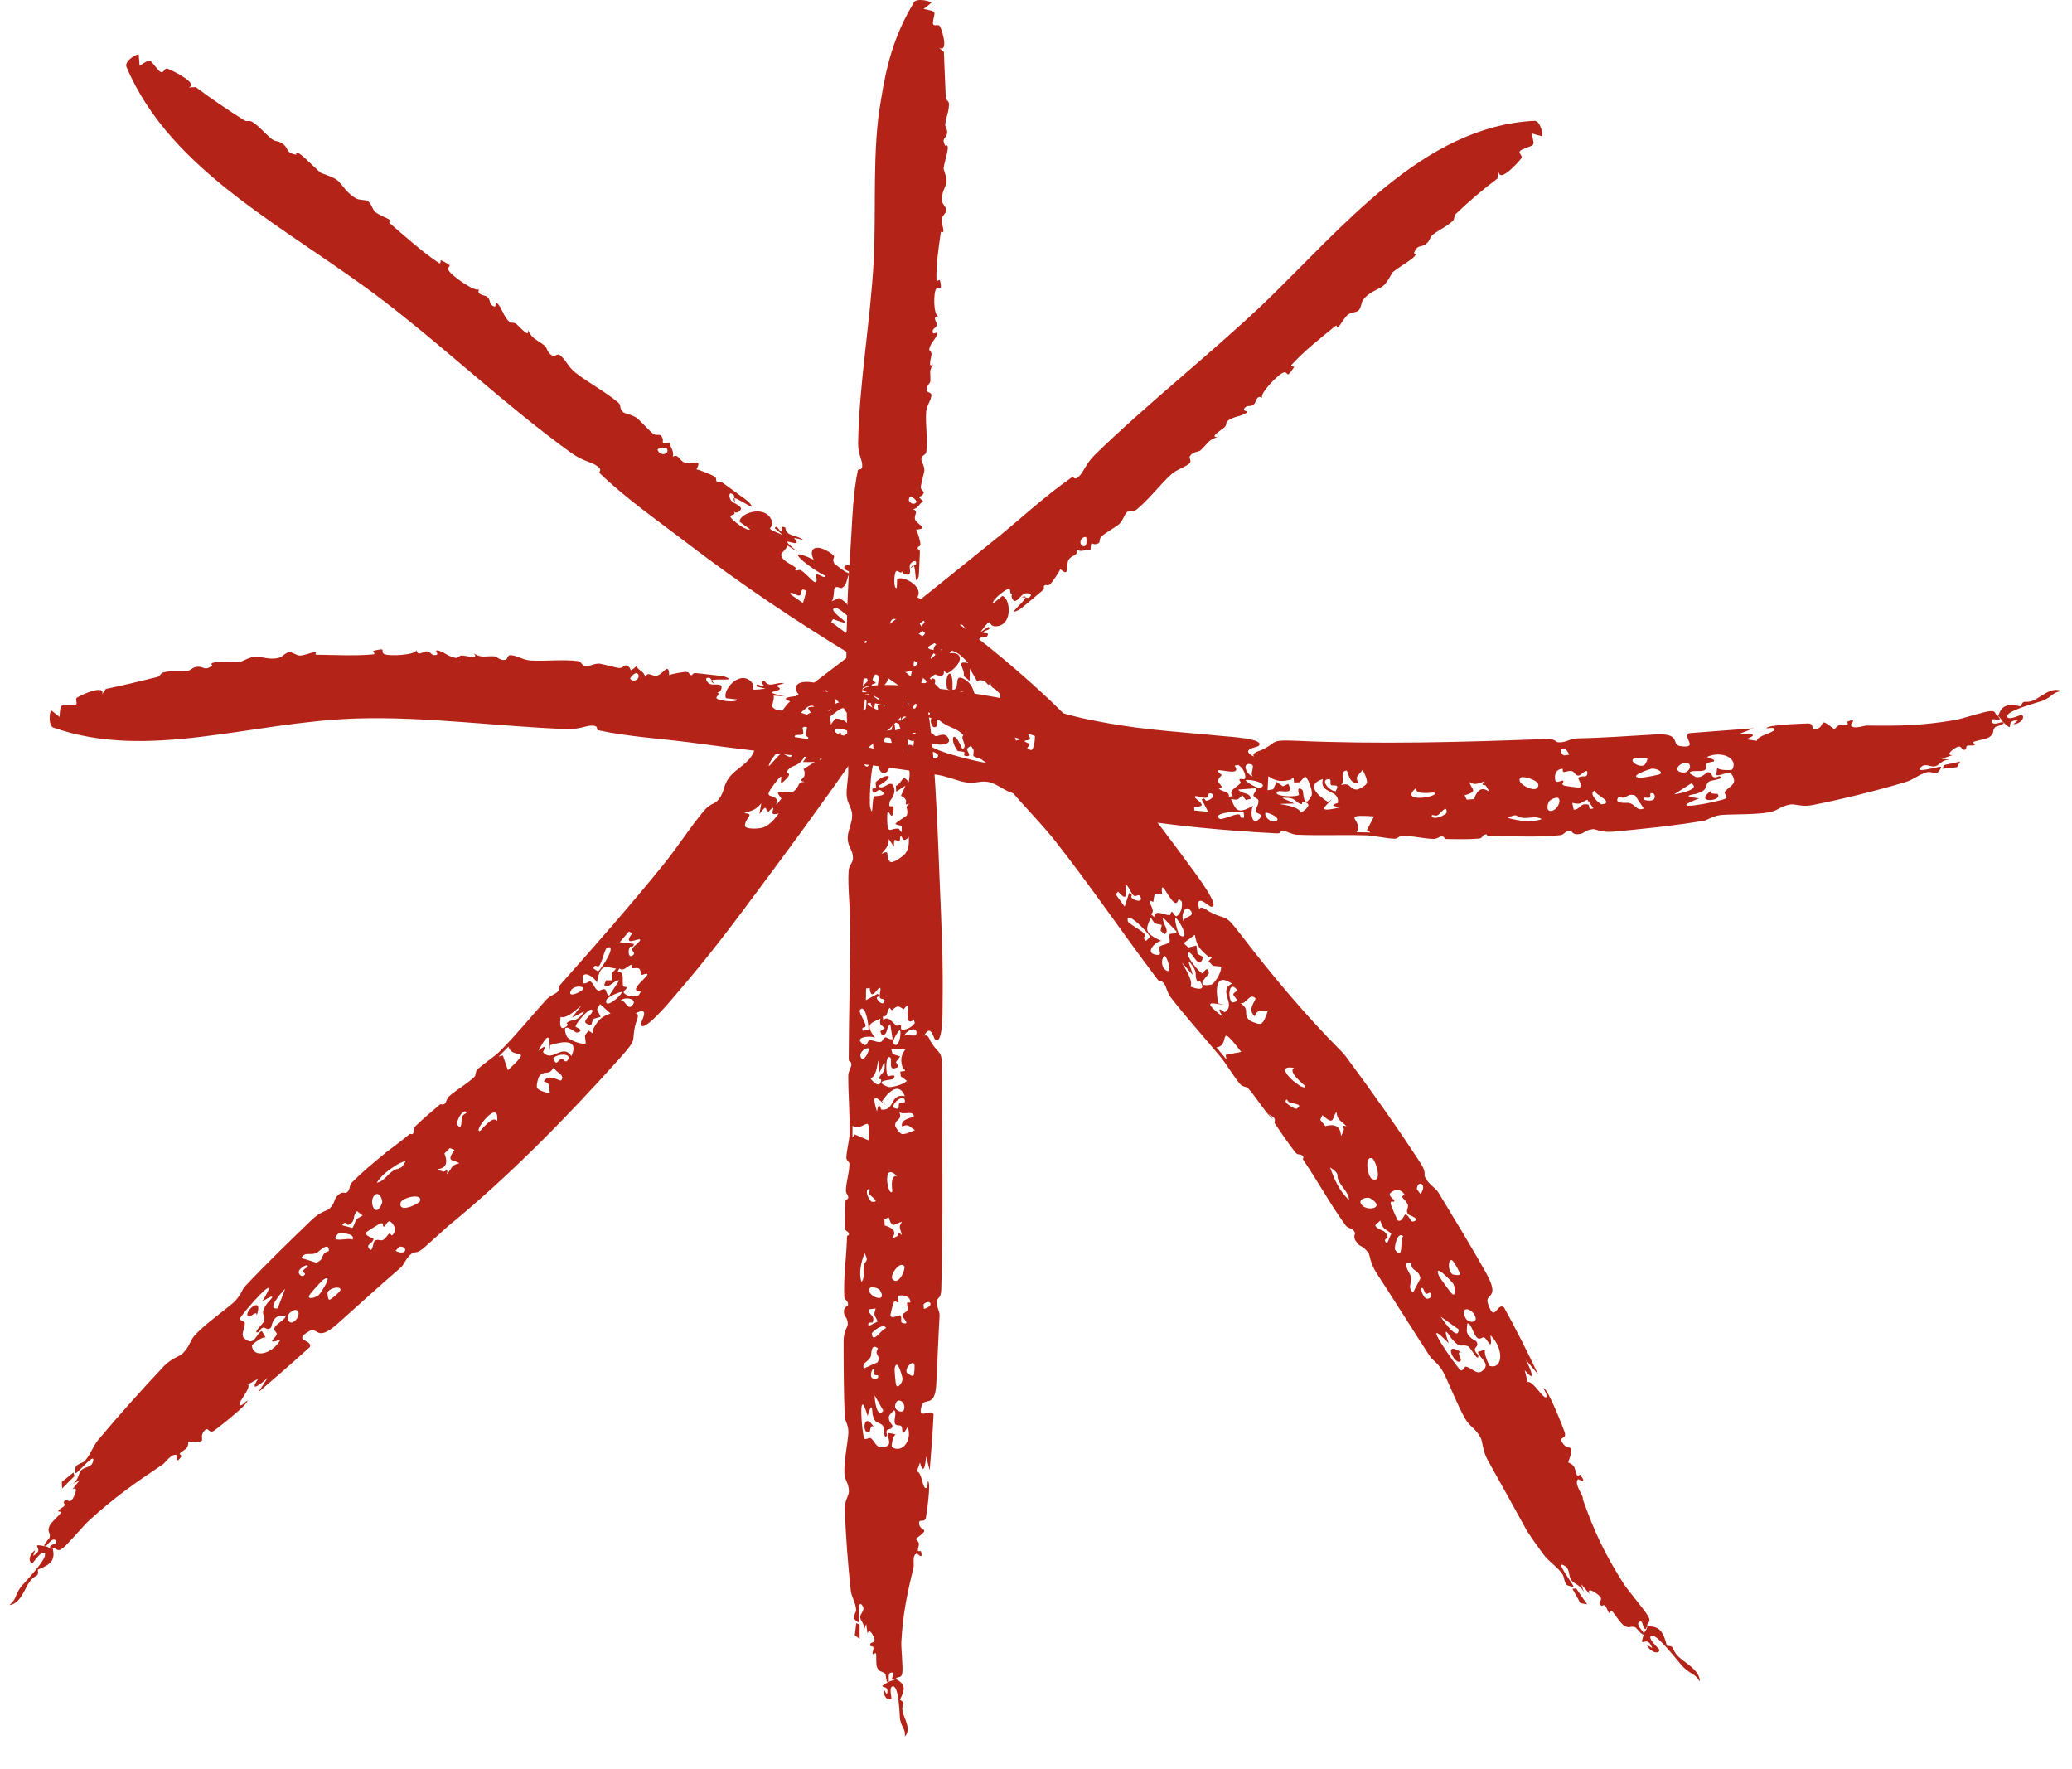
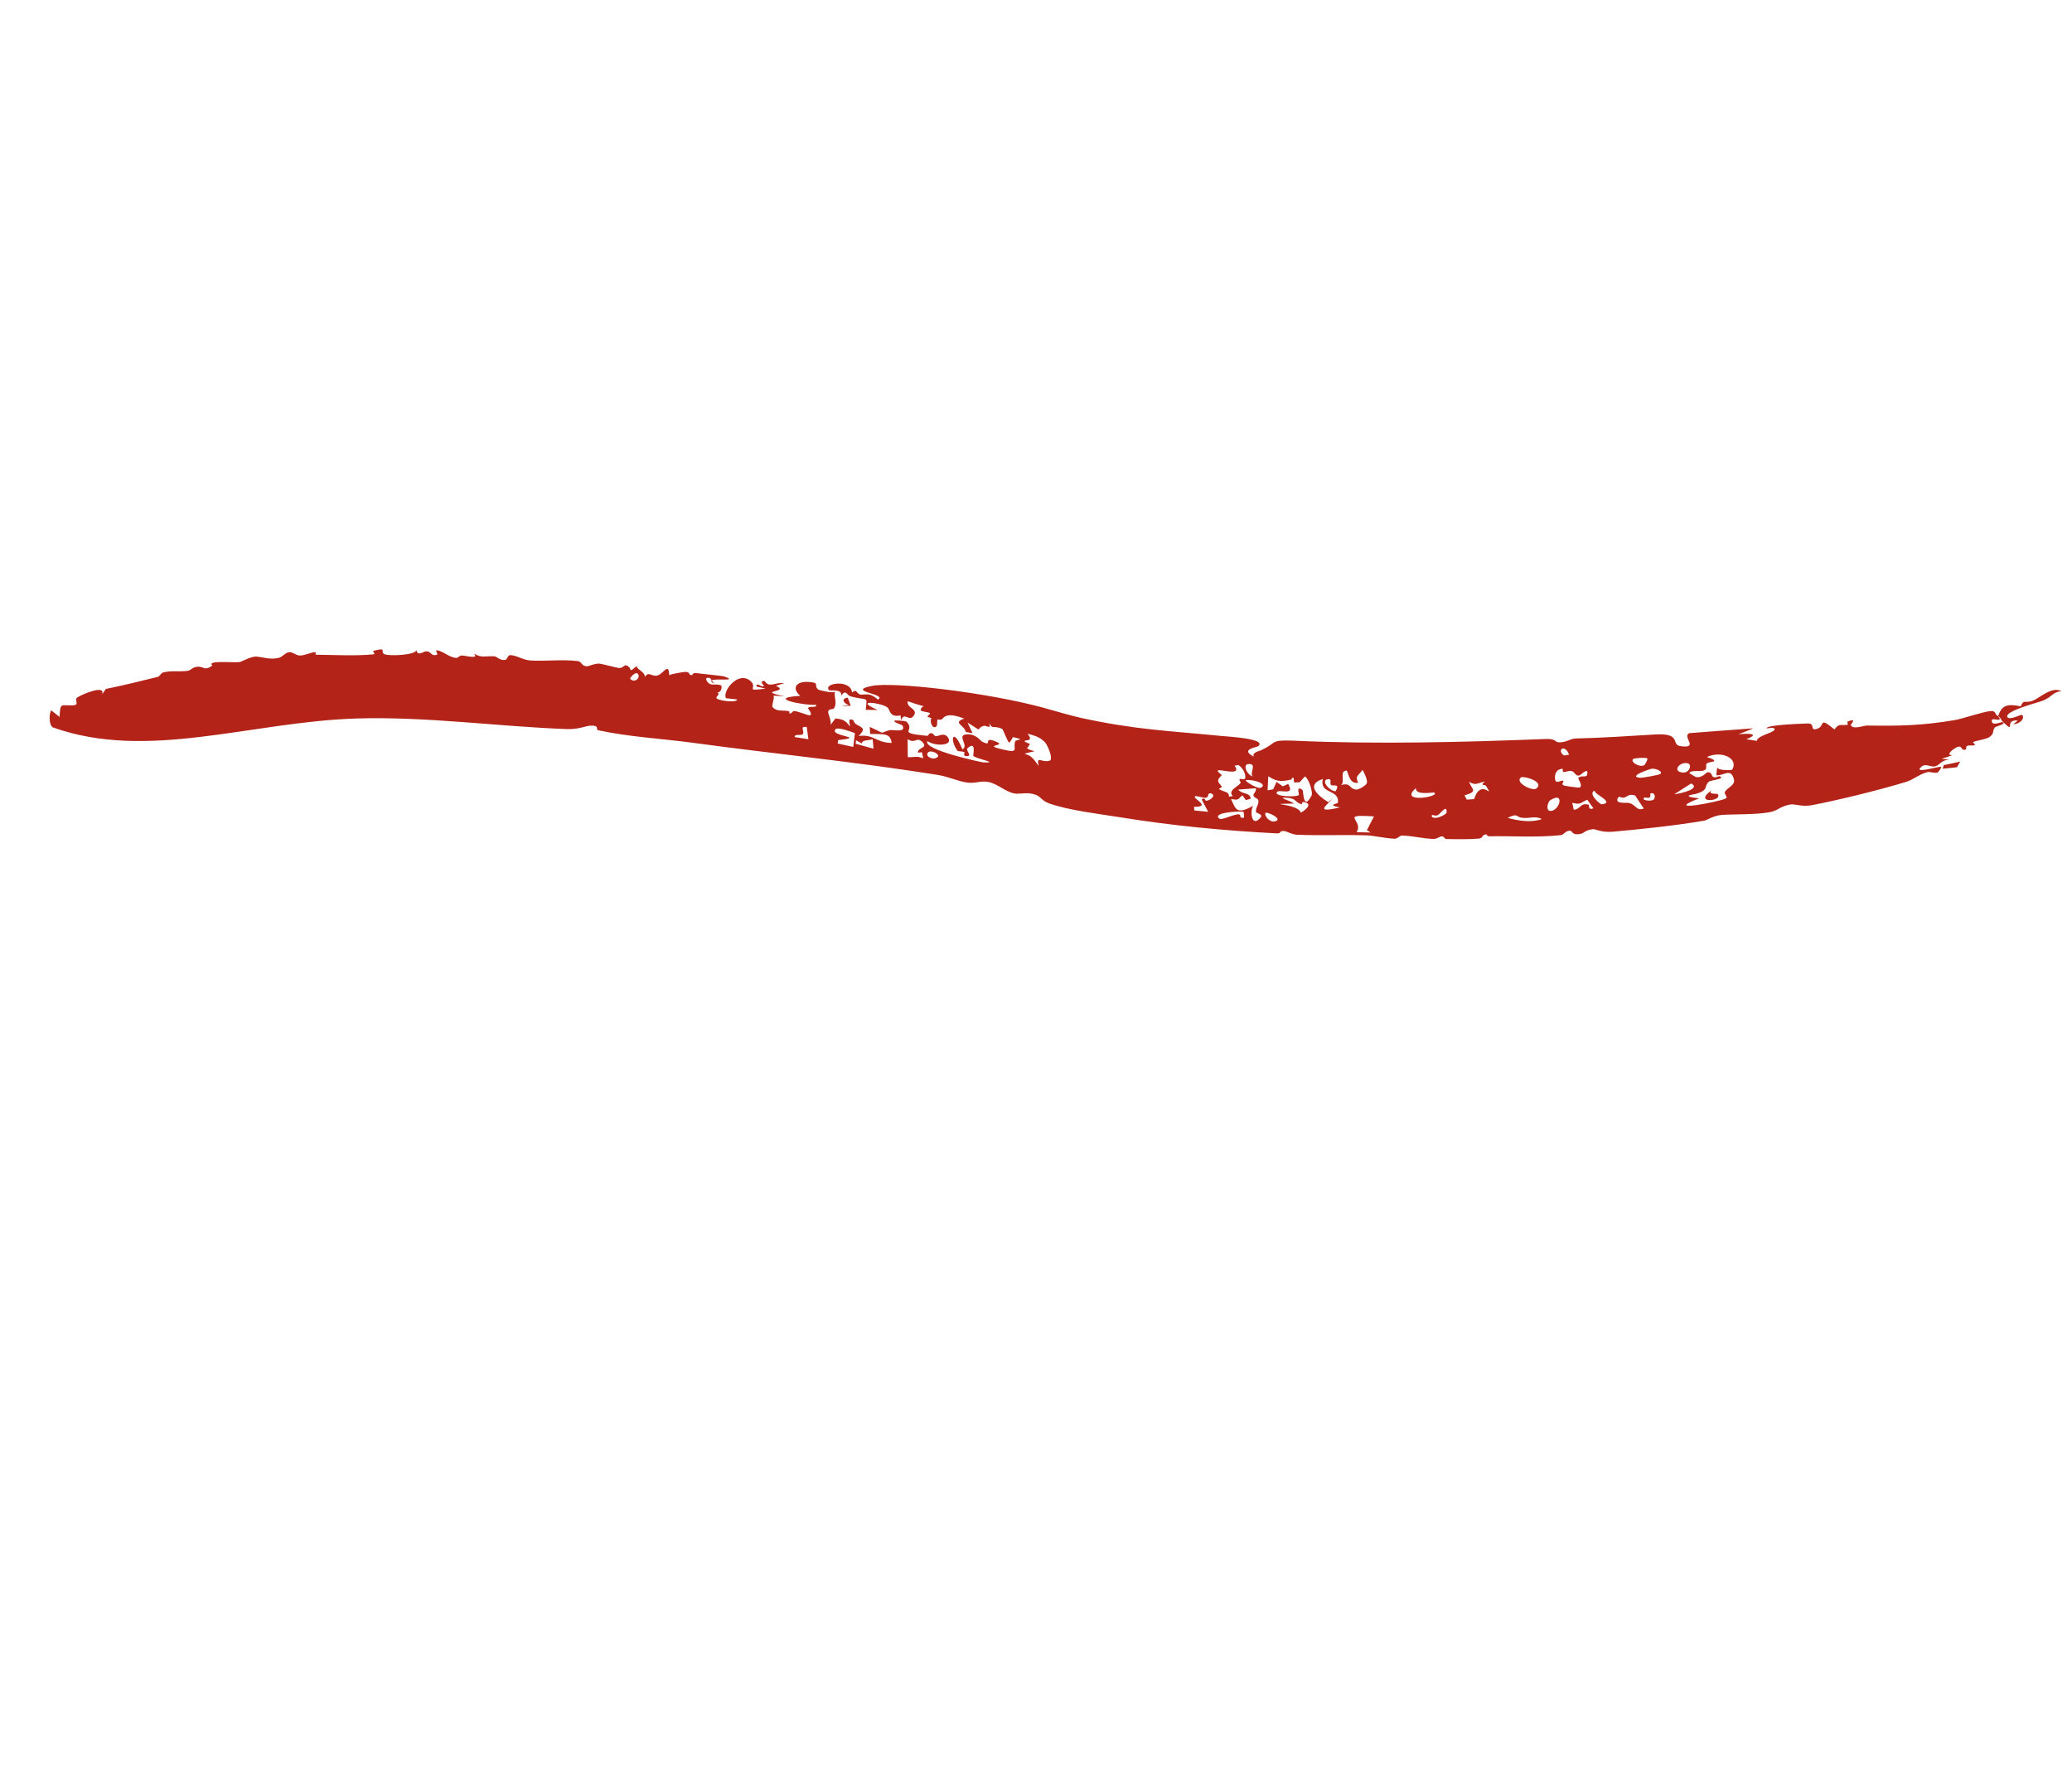
<svg xmlns="http://www.w3.org/2000/svg" width="41" height="35" viewBox="0 0 41 35" fill="none">
-   <path d="M12.264 20.936C11.25 22.067 10.088 23.261 8.865 24.259L8.898 24.229C8.733 24.378 8.564 24.53 8.401 24.676C8.243 24.817 8.21 24.756 8.161 24.79C8.027 24.883 8.012 25.006 7.923 25.083C7.491 25.455 7.1 25.815 6.68 26.188C6.249 26.571 6.298 26.232 6.119 26.335C5.768 26.539 6.198 26.5 6.13 26.651C5.797 26.953 5.453 27.25 5.111 27.545C5.172 27.449 5.233 27.355 5.295 27.26C5.152 27.393 4.922 27.561 5.107 27.279C5.041 27.316 4.977 27.348 4.91 27.387C4.965 27.472 4.723 27.722 4.741 27.786C4.76 27.851 4.89 27.703 4.893 27.707C4.934 27.77 4.295 28.261 4.247 28.297C4.123 28.389 4.132 28.207 4.045 28.305C3.896 28.472 4.177 28.544 3.728 28.522C3.719 28.683 3.672 28.651 3.558 28.754C3.543 28.767 3.598 28.801 3.593 28.808C3.462 29.003 3.506 28.796 3.501 28.792C3.411 28.731 3.268 28.94 3.224 28.97C2.669 29.341 2.267 29.62 1.756 30.088C1.645 30.189 1.353 30.543 1.238 30.632C1.125 30.72 1.124 30.611 1.045 30.638C1.091 30.854 1.025 30.949 0.748 31.053C0.773 31.22 0.705 31.133 0.589 31.288C0.491 31.417 0.409 31.729 0.187 31.755C0.339 31.622 0.277 31.589 0.409 31.401C0.453 31.338 1.008 30.779 0.869 30.722C0.796 30.693 0.659 30.924 0.642 30.922C0.546 30.909 0.582 30.738 0.696 30.671C0.685 30.705 0.668 30.743 0.655 30.779C0.929 30.642 0.525 30.52 0.91 30.594C0.958 30.603 0.98 30.64 1.042 30.638C1.036 30.619 0.966 30.627 0.994 30.588C1.023 30.549 1.146 30.542 1.106 30.483C1.049 30.397 0.936 30.567 0.921 30.573C0.922 30.574 0.922 30.575 0.922 30.575C0.79 30.631 0.983 30.43 0.985 30.414C1.001 30.309 0.926 30.316 0.98 30.188C1.011 30.115 1.157 29.995 1.199 29.939C1.24 29.884 1.131 29.925 1.156 29.885C1.182 29.846 1.248 29.83 1.278 29.784C1.291 29.763 1.253 29.726 1.259 29.717C1.33 29.617 1.353 29.752 1.425 29.67C1.472 29.616 1.568 29.375 1.43 29.469C1.478 29.406 1.527 29.346 1.577 29.284C1.53 29.308 1.487 29.337 1.439 29.358C1.562 29.271 1.545 29.16 1.605 29.09C1.666 29.019 1.802 29.038 1.837 28.928C1.91 28.694 1.566 29.112 1.505 29.145C1.48 29.157 1.491 29.026 1.5 29.013C1.541 28.958 1.641 28.944 1.677 28.904C1.803 28.764 1.828 28.625 1.944 28.486C2.339 28.014 2.847 27.446 3.248 27.024C3.396 26.868 3.554 26.84 3.621 26.77C3.778 26.606 3.743 26.529 3.881 26.388C4.088 26.175 4.431 25.934 4.619 25.771C4.747 25.66 4.805 25.495 4.835 25.463C5.256 25.013 5.798 24.49 6.168 24.134C6.342 23.966 6.485 23.949 6.519 23.913C6.666 23.759 6.575 23.743 6.706 23.63C6.777 23.568 6.838 23.608 6.849 23.601C6.946 23.541 6.899 23.459 6.959 23.398C7.165 23.19 7.385 23.007 7.606 22.827C7.612 22.821 7.631 22.804 7.637 22.799C7.794 22.683 7.949 22.567 8.099 22.44C8.125 22.418 8.15 22.451 8.165 22.434C8.23 22.364 8.155 22.345 8.226 22.275C8.374 22.13 8.539 21.994 8.706 21.85C8.722 21.836 8.766 21.868 8.802 21.834C8.839 21.799 8.832 21.737 8.891 21.685C9.045 21.55 9.233 21.452 9.391 21.301C9.417 21.276 9.404 21.2 9.443 21.162C9.565 21.045 9.783 20.906 9.886 20.803C10.227 20.463 10.505 20.114 10.81 19.777C10.882 19.698 10.989 19.667 11.028 19.626C11.114 19.535 11.009 19.569 11.094 19.473C11.785 18.697 12.479 17.908 13.147 17.081C13.41 16.757 13.685 16.323 13.95 16.018C14.062 15.89 14.14 15.915 14.215 15.822C14.349 15.656 14.295 15.566 14.428 15.383C14.534 15.238 14.738 15.14 14.85 14.989C14.961 14.841 14.941 14.712 15.065 14.538C15.168 14.394 15.356 14.228 15.47 14.073C15.5 14.033 15.529 13.993 15.559 13.954C15.596 13.911 15.709 13.799 15.758 13.769C17.106 12.771 18.375 11.729 19.696 10.668C20.176 10.283 20.673 9.814 21.205 9.446C21.255 9.411 21.25 9.542 21.378 9.395C21.448 9.316 21.497 9.162 21.67 8.993C22.692 7.997 23.907 7.041 24.986 6.023C26.563 4.508 28.156 2.503 30.36 2.39C30.467 2.385 30.533 2.612 30.515 2.697C30.447 2.682 30.377 2.657 30.303 2.638C30.385 2.923 30.358 2.851 30.126 2.956C29.984 3.021 30.154 3.064 30.099 3.137C30.027 3.231 29.675 3.614 29.657 3.401C29.648 3.446 29.64 3.488 29.631 3.532C29.337 3.751 29.067 3.985 28.808 4.231C28.762 4.274 28.794 4.325 28.748 4.369C28.624 4.488 28.493 4.533 28.354 4.641C28.279 4.7 28.309 4.763 28.207 4.834C28.105 4.904 28.051 4.827 27.977 5.011C28.135 5.037 27.694 5.267 27.562 5.382C27.542 5.399 27.445 5.611 27.352 5.67C27.259 5.73 27.085 5.785 26.978 5.925C26.928 5.99 26.943 6.084 26.88 6.143C26.836 6.185 26.733 6.177 26.672 6.225C26.611 6.273 26.523 6.427 26.501 6.448C26.42 6.524 26.479 6.405 26.42 6.453C26.136 6.684 25.801 6.948 25.557 7.218C25.527 7.251 25.613 7.254 25.61 7.259C25.438 7.518 25.503 7.351 25.407 7.367C25.312 7.381 24.908 7.797 24.977 7.877C24.874 7.794 24.849 7.955 24.827 7.981C24.742 8.081 24.683 7.981 24.615 8.093C24.59 8.135 24.709 8.128 24.671 8.161C24.577 8.242 24.412 8.228 24.284 8.333C24.253 8.358 24.282 8.407 24.229 8.454C24.177 8.502 23.916 8.658 24.095 8.647C23.901 8.704 23.91 8.766 23.756 8.909C23.717 8.946 23.607 8.928 23.544 9.026C23.523 9.059 23.583 9.12 23.542 9.161C23.448 9.253 23.296 9.276 23.173 9.388C22.942 9.599 22.744 9.873 22.489 10.082C22.421 10.138 22.378 10.06 22.283 10.147C22.269 10.16 22.206 10.321 22.136 10.377C22.093 10.411 21.854 10.562 21.81 10.597C21.737 10.655 21.781 10.727 21.732 10.75C21.592 10.816 21.596 10.645 21.578 10.889C21.473 10.859 21.403 10.936 21.302 10.873C21.341 11.007 21.203 10.97 21.143 11.08C21.084 11.19 21.175 11.434 20.98 11.258C20.961 11.318 20.822 11.513 20.795 11.543C20.715 11.628 20.714 11.533 20.654 11.598C20.644 11.61 20.689 11.636 20.612 11.697C20.562 11.737 20.198 12.048 20.173 12.06C19.878 12.21 20.274 11.909 20.293 11.821C20.312 11.824 20.33 11.826 20.349 11.828C20.473 11.752 20.338 11.721 20.272 11.744C20.206 11.767 20.146 11.884 20.082 11.891C20.05 11.895 19.974 11.783 20.047 11.742C19.954 11.768 20.016 11.657 19.965 11.65C19.908 11.643 19.607 11.883 19.652 11.94C19.709 11.896 19.776 11.835 19.833 11.79C19.989 11.825 20.052 12.348 19.731 12.389C19.5 12.416 19.683 12.134 19.397 12.509C19.455 12.468 19.509 12.439 19.561 12.402C19.628 12.472 19.48 12.457 19.458 12.514C19.448 12.543 19.614 12.493 19.522 12.599C19.343 12.569 19.359 12.735 19.204 12.862C19.231 12.809 19.26 12.754 19.288 12.7C18.962 12.837 19.55 12.315 19.006 12.686C19.064 12.634 19.126 12.585 19.183 12.529C19.121 12.514 19.075 12.361 19.029 12.358C18.907 12.352 18.837 12.473 18.747 12.536C18.708 12.563 18.706 12.514 18.703 12.516C18.649 12.553 18.697 12.59 18.655 12.629C18.601 12.678 18.401 12.764 18.379 12.789C18.321 12.856 18.506 12.857 18.505 12.869C18.495 12.948 18.378 12.981 18.428 13.035C18.614 12.827 19.272 12.379 18.788 12.923C19.017 12.891 19.076 13.054 18.857 13.244C18.676 13.4 18.757 13.254 18.616 13.273C18.598 13.276 18.327 13.443 18.344 13.493C18.283 13.393 18.138 13.374 18.119 13.236C18.116 13.216 18.223 13.142 18.128 13.093C18.08 13.068 17.964 13.023 17.935 12.968C17.94 13.018 17.948 13.074 17.954 13.126C17.806 13.255 17.759 13.232 17.626 13.231C17.65 13.255 17.813 13.309 17.669 13.364C17.662 13.366 17.626 13.33 17.551 13.355C17.399 13.405 17.364 13.412 17.369 13.223C17.165 13.48 17.017 13.383 16.785 13.611C16.948 13.728 17.014 13.624 17.226 13.421C17.264 13.45 17.295 13.483 17.333 13.512C16.957 13.66 17.12 13.554 16.994 13.759C16.964 13.809 16.712 13.96 16.866 14.008C16.903 14.019 17.049 13.91 17.059 13.961C17.062 13.971 16.895 14.119 16.871 14.12C16.585 14.136 16.879 13.8 16.364 14.228C16.35 14.24 16.377 14.29 16.351 14.317C16.303 14.367 16.266 14.315 16.224 14.362C16.214 14.373 16.204 14.389 16.195 14.407C16.187 14.412 16.169 14.429 16.163 14.436C16.151 14.495 16.137 14.567 16.047 14.583C15.9 14.61 15.933 14.456 16.023 14.324C16.036 14.309 16.076 14.269 16.093 14.259C16.154 14.21 16.225 14.171 16.287 14.159C16.272 14.101 16.174 14.121 16.039 14.18C16.017 14.193 15.965 14.245 15.948 14.264C15.677 14.495 15.28 14.996 15.254 15.048C15.098 15.357 15.418 14.889 15.477 14.9C15.502 14.905 15.72 15.086 15.665 14.86C15.649 14.793 15.482 14.886 15.524 14.785C15.567 14.684 15.606 14.769 15.615 14.766C15.647 14.758 15.693 14.651 15.712 14.647C15.991 14.585 16.192 14.769 15.693 14.751C15.683 14.909 15.981 14.767 15.929 14.931C15.866 15.131 15.677 15.16 15.656 15.176C15.419 15.364 15.778 15.216 15.507 15.46C15.357 15.595 15.595 15.148 15.32 15.512C15.09 15.818 15.27 15.697 15.37 15.812C15.393 15.839 15.296 16.029 15.462 15.797C15.437 15.767 15.406 15.723 15.389 15.686C15.455 15.649 15.681 15.678 15.709 15.654C15.847 15.533 15.762 15.476 15.922 15.467C15.773 15.446 15.912 15.397 15.919 15.343C15.948 15.145 15.777 15.299 16.121 15.076C16.042 15.078 15.966 15.076 15.888 15.076C15.915 15.039 15.943 15.001 15.97 14.963C16.12 14.991 16.259 14.788 16.226 15.047C16.424 14.861 16.47 14.757 16.425 14.645C16.425 14.645 16.424 14.645 16.424 14.644L16.383 14.682C16.382 14.659 16.412 14.63 16.45 14.601C16.425 14.582 16.364 14.514 16.364 14.501C16.364 14.381 16.547 14.461 16.555 14.534C16.584 14.518 16.608 14.506 16.616 14.502C16.671 14.476 16.609 14.591 16.66 14.579C16.677 14.576 16.806 14.47 16.823 14.487C16.927 14.6 16.639 14.669 17.141 14.422C17.07 14.303 16.88 14.475 16.849 14.316C16.814 14.147 17.055 14.236 16.968 14.06C16.996 14.079 17.016 14.097 17.045 14.121C17.178 13.921 17.274 14.051 17.35 14.04C17.497 14.02 17.984 13.646 17.459 13.86C17.514 13.803 17.578 13.747 17.634 13.69C17.821 13.912 17.715 13.848 18.048 13.653C18.121 13.61 18.219 13.695 18.194 13.524C18.276 13.649 18.421 13.423 18.451 13.423C18.643 13.423 18.294 13.898 18.08 13.729C18.067 13.867 17.986 13.759 17.913 13.837C17.807 13.948 17.804 13.983 17.599 14.01C17.539 14.231 18.198 13.642 17.882 14.111C17.754 14.299 17.29 14.718 16.717 15.169L16.885 15.012C16.283 15.885 15.527 16.905 15.271 17.249C14.499 18.29 14.092 18.843 13.325 19.733C13.251 19.821 12.685 20.493 12.682 20.248C12.682 20.213 12.883 19.889 12.575 20.048C12.674 20.048 12.586 20.223 12.582 20.24C12.474 20.633 12.65 20.505 12.264 20.936ZM10.05 21.173C10.586 20.675 10.134 20.984 10.063 20.705C9.998 20.771 9.933 20.837 9.867 20.903C9.895 20.897 9.923 20.89 9.951 20.883C9.951 20.883 9.951 20.883 9.951 20.883C9.985 20.98 10.017 21.076 10.05 21.173ZM1.229 29.448C1.227 29.405 1.224 29.362 1.224 29.318C1.3 29.256 1.376 29.194 1.453 29.132C1.46 29.155 1.468 29.179 1.475 29.203C1.392 29.284 1.309 29.365 1.229 29.448ZM16.351 14.071C16.515 14.066 16.413 13.942 16.603 13.897C16.517 13.814 16.43 13.733 16.343 13.651C16.241 13.744 16.242 13.799 16.102 13.861C16.138 13.882 16.174 13.903 16.21 13.925C16.226 13.904 16.243 13.881 16.258 13.861C16.351 13.926 16.162 14.077 16.351 14.072C16.351 14.072 16.351 14.071 16.351 14.071ZM17.462 13.209C17.531 13.177 17.796 13.049 17.8 12.984C17.804 12.772 17.218 13.349 17.608 12.868C17.592 12.851 17.58 12.831 17.566 12.813C17.474 12.873 17.383 12.933 17.29 12.994C17.35 13.064 17.401 13.139 17.462 13.209ZM11.835 19.219C11.92 19.142 12.213 18.68 12.018 18.746C11.961 18.765 11.918 19.046 11.853 19.111C11.811 19.153 11.792 19.049 11.738 19.157C11.769 19.177 11.802 19.201 11.835 19.218C11.835 19.218 11.835 19.218 11.835 19.219ZM12.056 19.695C12.123 19.597 12.188 19.494 12.254 19.394C12.127 19.398 12.06 19.567 11.954 19.487C11.967 19.456 11.981 19.425 11.995 19.394C12.033 19.394 12.071 19.395 12.109 19.395C12.121 19.271 12.054 19.295 12.193 19.165C11.967 19.121 11.873 19.066 11.812 19.443C11.771 19.326 11.468 19.136 11.539 19.437C11.552 19.493 11.668 19.409 11.675 19.412C11.759 19.457 11.752 19.555 11.833 19.595C11.87 19.614 11.926 19.549 11.976 19.576C12 19.589 12.004 19.701 12.056 19.695ZM11.548 19.561C11.53 19.496 11.348 19.501 11.297 19.598C11.217 19.751 11.488 19.639 11.548 19.561ZM1.229 29.449C1.229 29.449 1.229 29.449 1.229 29.448C1.229 29.449 1.229 29.449 1.229 29.449C1.229 29.449 1.229 29.449 1.229 29.449ZM17.117 13.384C17.158 13.295 17.267 13.223 17.214 13.168C17.257 13.154 17.3 13.14 17.342 13.127C17.328 13.109 17.314 13.091 17.3 13.073C17.191 13.137 17.078 13.204 16.969 13.265C17.018 13.305 17.066 13.346 17.117 13.384ZM18.25 12.588C18.382 12.494 18.212 12.497 18.208 12.435C18.205 12.374 18.342 12.318 18.284 12.272C18.209 12.328 18.129 12.388 18.054 12.444C18.122 12.49 18.184 12.542 18.251 12.588C18.251 12.588 18.25 12.588 18.25 12.588ZM7.798 23.15C7.833 23.129 7.858 23.128 7.88 23.124C7.883 23.121 7.893 23.111 7.897 23.108C7.936 23.104 7.967 23.091 8.031 22.959C8.031 22.959 8.031 22.959 8.031 22.959C7.971 22.984 7.908 23.013 7.845 23.046C7.841 23.05 7.829 23.061 7.825 23.064C7.683 23.148 7.542 23.258 7.455 23.399C7.615 23.364 7.646 23.243 7.798 23.15ZM15.795 14.224C15.804 14.26 15.848 14.248 15.89 14.218C15.911 14.195 15.971 14.135 15.997 14.119C16.052 14.101 16.112 14.06 16.115 14.021C16.122 13.927 15.993 13.954 15.934 14.026C15.902 14.046 15.827 14.12 15.802 14.148C15.792 14.173 15.788 14.199 15.795 14.224ZM4.985 26.619C5.001 26.873 5.378 26.805 5.547 26.509C5.562 26.483 5.367 26.588 5.386 26.517C5.388 26.51 5.474 26.432 5.476 26.392C5.478 26.352 5.413 26.329 5.429 26.277C5.457 26.186 5.649 26.116 5.653 26.029C5.653 26.018 5.511 26.04 5.504 26.042C5.383 26.09 5.376 26.249 5.364 26.262C5.298 26.332 5.249 26.261 5.217 26.263C5.159 26.268 5.128 26.351 5.122 26.353C4.966 26.401 5.217 26.185 5.228 26.131C5.256 25.988 5.122 26.01 5.295 25.775C5.312 25.753 5.551 25.526 5.188 25.748C5.631 25.036 4.815 25.953 4.753 26.077C4.723 26.134 4.846 26.127 4.845 26.179C4.843 26.299 4.751 26.41 4.843 26.485C5.037 26.643 5.058 26.394 5.18 26.332C5.208 26.381 5.241 26.422 5.26 26.477C5.239 26.399 4.983 26.6 4.984 26.619C4.985 26.619 4.985 26.619 4.985 26.619ZM6.259 24.981C6.441 24.909 6.325 24.803 6.507 24.752C6.515 24.549 6.313 24.757 6.282 24.776C6.146 24.858 6.043 24.744 5.961 24.889C6.064 24.916 6.159 24.951 6.259 24.981ZM5.075 26.042C5.107 25.9 4.952 26.054 4.935 26.049C4.753 26.002 5.244 25.565 5.075 26.042ZM12.535 18.888C12.579 18.845 12.496 18.826 12.514 18.769C12.532 18.713 12.701 18.613 12.662 18.586C12.623 18.559 12.31 18.74 12.51 18.462C12.482 18.454 12.469 18.438 12.447 18.427C12.386 18.498 12.325 18.569 12.263 18.64C12.355 18.651 12.45 18.662 12.539 18.672C12.551 18.752 12.472 18.724 12.47 18.726C12.47 18.726 12.471 18.726 12.471 18.726C12.412 18.806 12.436 18.986 12.535 18.888ZM9.042 22.245C9.158 22.397 9.119 22.143 9.146 22.086C9.173 22.028 9.28 22.024 9.202 21.985C9.094 22.01 9.029 22.229 9.042 22.246C9.042 22.246 9.042 22.245 9.042 22.245ZM6.975 24.294C7.053 24.155 7.003 24.134 7.177 24.047C7.14 24.019 7.103 23.99 7.066 23.962C6.958 24.063 7.056 24.154 6.895 24.233C6.869 24.246 6.839 24.127 6.77 24.24C6.836 24.256 6.907 24.275 6.975 24.294ZM7.41 23.647C7.285 23.775 7.439 24.14 7.561 23.795C7.579 23.744 7.503 23.553 7.41 23.647ZM11.48 20.11C11.687 19.896 11.416 20.107 11.322 20.126C11.75 19.582 11.282 20.195 11.095 20.117C11.078 20.216 11.062 20.416 11.205 20.309C11.265 20.264 11.205 20.245 11.208 20.242C11.309 20.152 11.367 20.226 11.48 20.11ZM6.037 25.208C6.043 25.198 5.986 25.164 6.003 25.13C6.02 25.096 6.109 25.072 6.088 25.038C6.065 25.004 5.928 25.095 5.912 25.15C5.896 25.206 5.981 25.296 6.037 25.208ZM6.973 24.527C7.05 24.389 6.708 24.389 6.686 24.411C6.49 24.617 6.927 24.468 6.973 24.527ZM11.308 20.893C11.466 20.546 11.132 20.6 10.888 20.677C10.886 20.716 10.884 20.756 10.883 20.794C10.862 20.59 10.912 20.315 10.651 20.788C10.874 20.605 10.74 20.808 10.745 20.815C10.93 21.034 11.126 20.631 11.308 20.893C11.308 20.893 11.308 20.893 11.308 20.893ZM5.642 25.498C5.53 25.608 5.272 25.928 5.495 25.883C5.545 25.754 5.592 25.627 5.642 25.498ZM15.106 16.369C15.241 16.313 15.313 16.221 15.409 16.094C15.239 16.141 15.288 16.06 15.299 16.007C15.315 15.926 15.207 16.067 15.201 16.062C15.127 15.999 15.185 15.902 15.027 16.103C15.04 16.032 15.052 15.962 15.065 15.892C14.94 16.042 14.862 16.037 14.724 16.085C14.948 16.109 14.756 16.159 14.74 16.33C14.733 16.416 15.037 16.398 15.106 16.369C15.106 16.369 15.106 16.369 15.106 16.369ZM11.59 20.644C11.589 20.593 11.578 20.537 11.573 20.484C11.597 20.452 11.621 20.421 11.645 20.389C11.67 20.406 11.697 20.424 11.722 20.44C11.763 20.407 11.718 20.394 11.726 20.38C11.726 20.38 11.726 20.38 11.726 20.38C11.832 20.18 11.896 20.116 12.081 20.05C12.011 19.988 11.941 19.926 11.872 19.865C11.853 19.9 11.834 19.934 11.814 19.969C11.838 20.017 11.862 20.066 11.885 20.115C11.835 20.13 11.785 20.145 11.735 20.16C11.724 20.198 11.709 20.243 11.701 20.278C11.389 20.236 11.791 20.053 11.713 19.978C11.663 19.931 11.394 20.235 11.389 20.311C11.389 20.322 11.591 20.387 11.416 20.429C11.388 20.436 11.075 20.159 11.216 20.506C11.236 20.556 11.481 20.673 11.59 20.644ZM12.68 19.617C12.327 19.617 13.095 19.156 12.69 19.291C12.664 19.132 12.652 19.148 12.501 19.157C12.488 19.158 12.509 19.081 12.502 19.083C12.393 19.118 12.34 19.229 12.256 19.158C12.243 19.181 12.231 19.204 12.218 19.228C12.368 19.211 12.306 19.39 12.328 19.498C12.337 19.547 12.393 19.501 12.402 19.544C12.405 19.559 12.321 19.618 12.345 19.645C12.401 19.705 12.526 19.73 12.641 19.689C12.641 19.689 12.641 19.689 12.641 19.689C12.655 19.665 12.667 19.641 12.68 19.617ZM9.091 23.014C8.962 22.93 8.819 23.003 8.993 22.748C8.962 22.737 8.932 22.726 8.901 22.714C8.866 22.75 8.831 22.784 8.794 22.82C8.969 23.249 8.43 23.066 8.771 23.179C8.808 23.191 8.873 23.083 8.844 23.23C8.844 23.23 8.845 23.23 8.845 23.23C8.951 23.099 8.932 23.046 9.091 23.014ZM9.836 22.178C9.894 21.69 9.335 22.418 9.5 22.373C9.516 22.369 9.753 22.05 9.836 22.178ZM7.756 24.443C7.884 24.33 7.776 24.201 7.723 24.168C7.669 24.135 7.625 24.261 7.607 24.265C7.549 24.276 7.612 24.188 7.535 24.201C7.509 24.207 7.252 24.367 7.247 24.383C7.219 24.465 7.396 24.488 7.391 24.514C7.374 24.602 7.256 24.615 7.292 24.682C7.369 24.826 7.383 24.585 7.404 24.561C7.466 24.492 7.521 24.562 7.582 24.528C7.643 24.495 7.655 24.442 7.703 24.405C7.719 24.393 7.749 24.449 7.756 24.443ZM7.926 23.797C7.882 24.012 8.294 23.817 8.312 23.76C8.363 23.592 7.947 23.695 7.926 23.797ZM11.997 19.787C11.958 19.971 12.266 19.733 12.31 19.626C12.268 19.616 12.011 19.723 11.997 19.787ZM11.239 20.966C11.321 20.836 11.033 20.841 10.949 20.934C10.998 21.081 11.026 21.013 11.086 20.956C11.147 20.9 11.175 21.067 11.239 20.966ZM6.312 25.617C6.336 25.596 6.634 25.151 6.385 25.327C6.365 25.341 6.117 25.609 6.111 25.644C6.101 25.713 6.247 25.671 6.312 25.617ZM10.883 21.633C10.854 21.492 10.91 21.437 10.759 21.394C10.759 21.394 10.759 21.394 10.759 21.394C10.869 21.219 11.08 21.408 11.106 21.372C11.196 21.246 10.95 21.212 10.968 21.097C10.86 21.301 10.805 21.161 10.682 21.277C10.654 21.303 10.607 21.468 10.627 21.52C10.648 21.571 10.811 21.621 10.883 21.633ZM5.803 26.154C5.961 26.062 5.942 25.813 5.746 25.962C5.65 26.035 5.706 26.21 5.803 26.154ZM18.07 13.594C18.018 13.57 17.966 13.547 17.913 13.525C17.958 13.476 18.001 13.427 18.046 13.377C18.014 13.422 17.984 13.465 17.952 13.509C18.059 13.449 18.159 13.488 18.07 13.594C18.07 13.594 18.07 13.594 18.07 13.594ZM21.451 10.806C21.524 10.805 21.503 10.622 21.485 10.622C21.35 10.629 21.351 10.808 21.451 10.806ZM12.499 19.903C12.649 19.762 12.373 19.709 12.278 19.793C12.364 19.765 12.413 19.983 12.499 19.903ZM20.293 11.821C20.266 11.818 20.238 11.814 20.209 11.812C20.277 11.791 20.298 11.798 20.293 11.821ZM6.521 25.714C6.555 25.706 6.732 25.557 6.738 25.519C6.75 25.439 6.528 25.468 6.481 25.57C6.476 25.582 6.486 25.722 6.521 25.713C6.521 25.713 6.521 25.713 6.521 25.714ZM18.348 13.499C18.346 13.497 18.345 13.495 18.344 13.493C18.345 13.495 18.347 13.497 18.348 13.499ZM24.986 7.884C24.982 7.882 24.979 7.88 24.977 7.877C24.98 7.88 24.983 7.882 24.986 7.884ZM7.828 24.745C8.042 24.862 8.086 24.651 7.906 24.663C7.896 24.665 7.842 24.733 7.828 24.745Z" fill="#B42318" />
-   <path d="M24.564 18.505C25.171 19.295 25.831 20.086 26.538 20.794C26.56 20.814 26.615 20.881 26.633 20.904C27.153 21.603 27.652 22.309 28.108 23.009C28.233 23.202 28.168 23.226 28.197 23.285C28.276 23.445 28.399 23.487 28.467 23.599C28.79 24.135 29.096 24.632 29.398 25.168C29.707 25.72 29.371 25.573 29.442 25.787C29.575 26.203 29.622 25.752 29.761 25.866C30 26.297 30.222 26.741 30.435 27.188C30.354 27.094 30.274 27.002 30.194 26.907C30.295 27.099 30.405 27.384 30.17 27.107C30.191 27.186 30.206 27.261 30.229 27.342C30.327 27.313 30.516 27.643 30.584 27.645C30.652 27.648 30.539 27.467 30.544 27.465C30.616 27.441 30.94 28.266 30.958 28.326C31.015 28.486 30.839 28.411 30.91 28.534C31.032 28.745 31.184 28.489 31.032 28.933C31.187 29.003 31.142 29.039 31.207 29.192C31.216 29.212 31.265 29.17 31.271 29.178C31.422 29.386 31.233 29.26 31.228 29.264C31.142 29.331 31.299 29.555 31.314 29.611C31.319 29.632 31.324 29.652 31.329 29.672L31.313 29.64C31.531 30.264 31.744 30.732 32.131 31.336C32.217 31.47 32.536 31.84 32.613 31.976C32.689 32.11 32.578 32.089 32.596 32.176C32.821 32.169 32.91 32.255 32.983 32.559C33.156 32.565 33.06 32.619 33.205 32.767C33.325 32.891 33.634 33.033 33.637 33.267C33.517 33.086 33.477 33.144 33.299 32.973C33.239 32.916 32.734 32.241 32.66 32.373C32.622 32.442 32.842 32.628 32.838 32.645C32.813 32.742 32.643 32.673 32.587 32.541C32.621 32.56 32.658 32.584 32.693 32.604C32.586 32.296 32.413 32.689 32.535 32.306C32.55 32.259 32.59 32.243 32.595 32.179C32.575 32.182 32.575 32.255 32.539 32.219C32.502 32.181 32.51 32.053 32.446 32.083C32.351 32.124 32.51 32.274 32.515 32.291C32.516 32.291 32.516 32.29 32.517 32.29C32.558 32.437 32.376 32.2 32.36 32.194C32.255 32.156 32.253 32.236 32.129 32.154C32.058 32.107 31.954 31.933 31.903 31.878C31.852 31.823 31.88 31.945 31.843 31.91C31.805 31.875 31.799 31.803 31.755 31.762C31.736 31.745 31.693 31.776 31.685 31.767C31.593 31.672 31.733 31.679 31.659 31.585C31.611 31.526 31.379 31.371 31.455 31.536C31.398 31.471 31.344 31.407 31.288 31.34C31.306 31.394 31.328 31.446 31.343 31.5C31.273 31.353 31.156 31.343 31.094 31.263C31.031 31.182 31.072 31.046 30.966 30.981C30.74 30.842 31.11 31.311 31.135 31.381C31.145 31.41 31.012 31.366 31 31.354C30.949 31.297 30.951 31.189 30.916 31.141C30.793 30.972 30.655 30.908 30.535 30.744C30.427 30.598 30.314 30.439 30.204 30.27C30.197 30.257 30.176 30.219 30.171 30.206C29.924 29.755 29.656 29.277 29.438 28.886C29.329 28.689 29.345 28.526 29.295 28.437C29.177 28.231 29.092 28.242 28.99 28.063C28.836 27.796 28.68 27.383 28.562 27.152C28.482 26.992 28.332 26.891 28.307 26.852C27.954 26.309 27.537 25.642 27.242 25.192C27.105 24.98 27.11 24.832 27.079 24.79C26.947 24.609 26.918 24.7 26.823 24.544C26.772 24.46 26.82 24.405 26.815 24.393C26.77 24.284 26.68 24.316 26.626 24.242C26.32 23.822 26.083 23.376 25.79 22.95C25.768 22.92 25.804 22.898 25.788 22.88C25.719 22.801 25.695 22.878 25.627 22.792C25.487 22.614 25.358 22.419 25.223 22.222C25.209 22.202 25.246 22.162 25.213 22.118C25.188 22.084 25.143 22.074 25.102 22.038L25.188 22.138C25.173 22.129 25.159 22.118 25.145 22.103C24.982 21.927 24.863 21.716 24.697 21.529C24.669 21.498 24.588 21.503 24.547 21.456C24.417 21.309 24.271 21.055 24.166 20.927C23.817 20.506 23.478 20.136 23.168 19.734C23.095 19.639 23.078 19.52 23.042 19.47C22.96 19.357 22.979 19.474 22.894 19.362C22.2 18.443 21.562 17.503 20.867 16.622C20.594 16.276 20.213 15.901 19.95 15.576C19.84 15.441 19.877 15.367 19.795 15.275C19.648 15.111 19.549 15.149 19.384 14.989C19.253 14.863 19.177 14.645 19.036 14.516C18.896 14.388 18.767 14.397 18.601 14.261C18.464 14.148 18.306 13.953 18.153 13.836C17.767 13.54 17.37 13.269 16.96 13.023C15.779 12.311 14.638 11.544 13.535 10.698C12.997 10.286 12.38 9.857 11.873 9.367C11.825 9.321 11.96 9.306 11.78 9.197C11.683 9.139 11.508 9.109 11.297 8.956C10.036 8.047 8.831 6.901 7.58 5.944C5.712 4.515 3.389 3.419 2.502 1.322C2.461 1.22 2.656 1.085 2.744 1.076C2.753 1.148 2.754 1.224 2.762 1.302C3.009 1.137 2.952 1.187 3.135 1.386C3.249 1.509 3.232 1.328 3.321 1.361C3.44 1.407 3.938 1.655 3.735 1.731C3.782 1.728 3.827 1.725 3.873 1.723C4.185 1.958 4.507 2.173 4.834 2.381C4.89 2.416 4.931 2.373 4.989 2.41C5.147 2.51 5.232 2.634 5.38 2.752C5.461 2.816 5.517 2.772 5.618 2.863C5.717 2.953 5.654 3.022 5.86 3.062C5.844 2.896 6.199 3.304 6.349 3.419C6.371 3.436 6.613 3.5 6.697 3.585C6.781 3.67 6.882 3.84 7.049 3.927C7.128 3.969 7.22 3.938 7.296 3.994C7.35 4.034 7.365 4.141 7.429 4.196C7.492 4.252 7.67 4.319 7.696 4.339C7.792 4.412 7.657 4.368 7.719 4.422C8.021 4.681 8.362 4.99 8.689 5.206C8.729 5.232 8.715 5.144 8.721 5.146C9.023 5.291 8.838 5.244 8.873 5.341C8.906 5.435 9.415 5.8 9.483 5.719C9.417 5.834 9.588 5.841 9.619 5.86C9.738 5.934 9.647 6.007 9.776 6.063C9.823 6.084 9.794 5.963 9.835 5.998C9.936 6.084 9.953 6.254 10.085 6.372C10.117 6.401 10.162 6.366 10.221 6.413C10.28 6.462 10.49 6.708 10.445 6.527C10.541 6.718 10.602 6.701 10.779 6.84C10.824 6.875 10.828 6.99 10.941 7.041C10.979 7.058 11.03 6.989 11.079 7.026C11.192 7.11 11.244 7.26 11.384 7.371C11.647 7.577 11.968 7.74 12.234 7.965C12.307 8.027 12.236 8.082 12.346 8.165C12.362 8.177 12.54 8.216 12.612 8.277C12.656 8.315 12.864 8.532 12.91 8.571C12.986 8.635 13.049 8.578 13.083 8.623C13.182 8.753 13.008 8.778 13.259 8.753C13.255 8.865 13.35 8.922 13.311 9.035C13.437 8.971 13.434 9.118 13.559 9.156C13.684 9.195 13.908 9.057 13.781 9.286C13.847 9.295 14.08 9.394 14.116 9.415C14.222 9.477 14.127 9.498 14.208 9.543C14.223 9.551 14.237 9.501 14.32 9.566C14.375 9.609 14.784 9.9 14.806 9.923C15.044 10.183 14.624 9.856 14.533 9.857C14.53 9.838 14.528 9.819 14.524 9.8C14.414 9.693 14.42 9.834 14.461 9.895C14.503 9.956 14.636 9.989 14.662 10.052C14.676 10.083 14.584 10.183 14.523 10.12C14.575 10.207 14.447 10.17 14.454 10.223C14.463 10.281 14.798 10.53 14.841 10.47C14.779 10.424 14.698 10.371 14.635 10.323C14.624 10.159 15.129 9.979 15.264 10.283C15.363 10.505 15.025 10.395 15.489 10.584C15.43 10.538 15.384 10.492 15.33 10.448C15.379 10.365 15.411 10.515 15.475 10.522C15.506 10.525 15.405 10.374 15.539 10.438C15.566 10.623 15.723 10.563 15.9 10.681C15.838 10.668 15.775 10.655 15.712 10.642C15.954 10.926 15.244 10.485 15.792 10.923C15.72 10.88 15.651 10.832 15.577 10.79C15.582 10.854 15.445 10.94 15.458 10.986C15.492 11.109 15.638 11.148 15.731 11.22C15.772 11.251 15.724 11.266 15.727 11.269C15.783 11.312 15.803 11.254 15.856 11.286C15.922 11.325 16.079 11.498 16.113 11.512C16.2 11.551 16.134 11.367 16.146 11.365C16.227 11.352 16.303 11.459 16.338 11.394C16.063 11.273 15.398 10.746 16.101 11.073C15.992 10.857 16.132 10.755 16.392 10.914C16.607 11.044 16.436 11.008 16.505 11.141C16.514 11.158 16.775 11.371 16.818 11.338C16.742 11.428 16.778 11.575 16.65 11.636C16.631 11.645 16.518 11.562 16.506 11.67C16.499 11.724 16.499 11.851 16.456 11.897C16.504 11.877 16.555 11.852 16.604 11.831C16.785 11.934 16.785 11.989 16.836 12.118C16.85 12.087 16.838 11.911 16.949 12.034C16.954 12.041 16.933 12.087 16.988 12.152C17.099 12.284 17.12 12.316 16.933 12.373C17.096 12.428 17.173 12.499 17.246 12.574C17.319 12.65 17.387 12.731 17.541 12.805C17.587 12.637 17.5 12.592 17.294 12.497C17.261 12.481 17.224 12.464 17.185 12.445C17.197 12.399 17.216 12.358 17.229 12.311C17.276 12.36 17.311 12.398 17.338 12.428C17.484 12.591 17.396 12.51 17.605 12.555C17.666 12.567 17.906 12.764 17.895 12.6C17.893 12.561 17.731 12.454 17.776 12.427C17.784 12.421 17.993 12.537 18.002 12.56C18.123 12.837 17.691 12.645 18.291 13.027C18.308 13.038 18.347 12.998 18.382 13.015C18.448 13.049 18.409 13.1 18.468 13.129C18.527 13.157 18.652 13.146 18.675 13.27C18.716 13.495 18.348 13.295 18.249 13.123C18.085 13.219 19.067 14.06 19.128 14.116C19.432 14.308 18.979 13.932 18.99 13.875C18.996 13.85 19.192 13.643 18.956 13.68C18.887 13.691 18.977 13.868 18.875 13.816C18.773 13.766 18.861 13.732 18.859 13.723C18.851 13.689 18.743 13.635 18.739 13.617C18.678 13.327 18.873 13.134 18.846 13.643C19.008 13.665 18.868 13.349 19.037 13.415C19.244 13.498 19.268 13.698 19.283 13.72C19.465 13.985 19.332 13.598 19.568 13.908C19.697 14.081 19.252 13.776 19.608 14.107C19.903 14.387 19.795 14.186 19.922 14.102C19.952 14.082 20.142 14.214 19.914 14.005C19.88 14.026 19.832 14.05 19.793 14.062C19.761 13.989 19.808 13.761 19.783 13.728C19.663 13.567 19.6 13.648 19.597 13.48C19.569 13.633 19.523 13.482 19.467 13.468C19.259 13.416 19.419 13.609 19.19 13.23C19.191 13.312 19.189 13.39 19.187 13.471C19.148 13.439 19.109 13.407 19.07 13.376C19.104 13.225 18.886 13.062 19.161 13.119C18.962 12.896 18.848 12.844 18.733 12.885C18.71 12.893 18.671 12.872 18.629 12.841C18.619 12.87 18.572 12.949 18.558 12.953C18.441 12.985 18.457 12.783 18.527 12.755C18.501 12.73 18.48 12.71 18.473 12.703C18.428 12.655 18.564 12.686 18.535 12.638C18.525 12.622 18.372 12.523 18.383 12.502C18.456 12.367 18.637 12.632 18.196 12.204C18.105 12.309 18.349 12.447 18.204 12.524C18.05 12.608 18.047 12.345 17.907 12.485C17.915 12.451 17.926 12.426 17.937 12.39C17.691 12.324 17.779 12.19 17.736 12.119C17.716 12.085 17.668 12.04 17.612 11.996C17.443 11.863 17.2 11.746 17.515 12.073C17.436 12.039 17.359 11.998 17.281 11.962C17.422 11.708 17.402 11.833 17.083 11.574C17.014 11.517 17.059 11.395 16.902 11.473C16.994 11.356 16.722 11.285 16.711 11.256C16.642 11.071 17.226 11.258 17.145 11.518C17.283 11.486 17.21 11.6 17.314 11.645C17.463 11.711 17.496 11.7 17.602 11.886C17.835 11.869 17.018 11.439 17.589 11.583C17.646 11.597 17.724 11.627 17.821 11.667C18.803 12.007 20.968 13.949 21.404 14.505C22.373 15.568 22.831 16.155 23.567 17.161C23.64 17.261 24.197 17.991 23.953 17.935C23.918 17.927 23.633 17.646 23.732 17.995C23.752 17.894 23.91 18.025 23.926 18.034C24.3 18.232 24.202 18.03 24.564 18.505ZM24.561 20.81C24.066 20.169 24.366 20.692 24.07 20.721C24.136 20.802 24.203 20.883 24.271 20.963C24.265 20.932 24.259 20.901 24.253 20.87C24.253 20.87 24.253 20.87 24.253 20.87C24.355 20.851 24.458 20.831 24.561 20.81ZM31.406 31.739C31.362 31.732 31.317 31.725 31.272 31.714C31.219 31.621 31.166 31.527 31.114 31.432C31.14 31.43 31.165 31.428 31.19 31.427C31.261 31.532 31.332 31.636 31.406 31.739ZM18.142 13.085C18.081 12.926 17.995 13.061 17.884 12.89C17.834 12.999 17.786 13.108 17.736 13.217C17.861 13.287 17.915 13.271 18.02 13.388C18.029 13.347 18.037 13.306 18.047 13.264C18.021 13.255 17.994 13.246 17.969 13.236C18.001 13.127 18.211 13.267 18.143 13.085C18.142 13.085 18.142 13.085 18.142 13.085ZM16.881 12.285C16.82 12.228 16.587 12.008 16.524 12.025C16.31 12.084 17.118 12.483 16.484 12.248C16.474 12.269 16.459 12.286 16.447 12.306C16.544 12.379 16.64 12.449 16.74 12.522C16.784 12.441 16.837 12.367 16.881 12.285ZM22.759 18.531C22.695 18.425 22.285 18 22.314 18.216C22.322 18.279 22.598 18.401 22.652 18.485C22.687 18.539 22.578 18.53 22.678 18.614C22.704 18.588 22.735 18.561 22.758 18.531C22.758 18.531 22.758 18.531 22.759 18.531ZM23.282 18.43C23.194 18.337 23.102 18.245 23.014 18.152C22.994 18.282 23.152 18.394 23.052 18.482C23.023 18.459 22.994 18.438 22.965 18.415C22.973 18.377 22.98 18.338 22.988 18.3C22.865 18.254 22.875 18.329 22.771 18.152C22.683 18.37 22.611 18.453 22.982 18.614C22.856 18.626 22.609 18.887 22.928 18.892C22.988 18.893 22.922 18.753 22.927 18.747C22.987 18.673 23.085 18.705 23.14 18.632C23.166 18.6 23.11 18.526 23.146 18.482C23.163 18.461 23.277 18.485 23.282 18.43ZM23.056 18.915C22.987 18.917 22.961 19.105 23.054 19.183C23.198 19.305 23.125 18.997 23.056 18.915ZM31.407 31.739C31.407 31.739 31.407 31.739 31.406 31.739C31.407 31.739 31.407 31.739 31.407 31.739C31.407 31.739 31.407 31.739 31.407 31.739ZM17.194 12.563C17.089 12.553 16.975 12.472 16.943 12.541C16.912 12.504 16.881 12.466 16.85 12.429C16.838 12.448 16.826 12.468 16.814 12.487C16.922 12.573 17.03 12.659 17.137 12.744C17.139 12.745 17.14 12.746 17.141 12.747C17.143 12.741 17.144 12.736 17.146 12.731C17.163 12.675 17.18 12.62 17.194 12.563ZM15.959 11.696C15.818 11.592 15.883 11.76 15.823 11.78C15.764 11.8 15.656 11.68 15.632 11.75C15.716 11.809 15.804 11.871 15.889 11.931C15.909 11.851 15.938 11.774 15.959 11.695C15.959 11.695 15.959 11.696 15.959 11.696ZM26.484 23.345C26.436 23.237 26.528 23.231 26.319 23.095C26.32 23.095 26.32 23.096 26.32 23.096C26.394 23.313 26.507 23.576 26.694 23.738C26.68 23.571 26.559 23.514 26.484 23.345ZM18.309 13.513C18.386 13.495 18.245 13.314 18.17 13.33C18.05 13.355 18.194 13.541 18.309 13.513ZM29.485 27.026C29.741 27.088 29.76 26.683 29.499 26.422C29.477 26.4 29.54 26.629 29.473 26.59C29.466 26.586 29.407 26.474 29.367 26.461C29.328 26.447 29.291 26.507 29.243 26.476C29.159 26.424 29.127 26.204 29.042 26.179C29.03 26.175 29.023 26.326 29.024 26.334C29.047 26.471 29.203 26.52 29.214 26.538C29.27 26.625 29.188 26.655 29.184 26.687C29.176 26.748 29.251 26.803 29.252 26.809C29.265 26.981 29.106 26.665 29.055 26.639C28.917 26.57 28.913 26.713 28.715 26.472C28.696 26.449 28.521 26.148 28.665 26.574C28.051 25.939 28.79 27.002 28.895 27.103C28.945 27.149 28.966 27.023 29.018 27.039C29.136 27.075 29.224 27.199 29.32 27.13C29.521 26.981 29.279 26.886 29.244 26.745C29.298 26.73 29.347 26.709 29.406 26.705C29.323 26.704 29.466 27.023 29.484 27.027C29.485 27.027 29.485 27.026 29.485 27.026ZM28.107 25.292C28.066 25.088 27.94 25.183 27.92 24.985C27.717 24.93 27.892 25.184 27.905 25.22C27.964 25.378 27.831 25.455 27.961 25.573C28.007 25.476 28.059 25.386 28.107 25.292ZM28.933 26.768C28.798 26.696 28.917 26.896 28.909 26.911C28.822 27.081 28.497 26.467 28.933 26.768ZM22.559 17.731C22.524 17.674 22.488 17.753 22.435 17.719C22.382 17.686 22.315 17.486 22.28 17.518C22.245 17.55 22.365 17.918 22.124 17.638C22.11 17.664 22.092 17.673 22.076 17.692C22.136 17.773 22.195 17.856 22.255 17.938C22.284 17.848 22.315 17.754 22.342 17.667C22.425 17.677 22.381 17.749 22.383 17.752C22.383 17.751 22.383 17.751 22.383 17.751C22.451 17.833 22.638 17.858 22.559 17.731ZM25.655 21.935C25.82 21.838 25.556 21.838 25.499 21.801C25.486 21.792 25.477 21.78 25.469 21.767L25.511 21.816C25.477 21.774 25.463 21.72 25.436 21.784C25.443 21.807 25.459 21.829 25.479 21.849L25.432 21.794C25.498 21.88 25.64 21.944 25.655 21.935C25.655 21.935 25.655 21.935 25.655 21.935ZM27.531 24.405C27.403 24.296 27.376 24.344 27.312 24.147C27.278 24.179 27.243 24.211 27.21 24.243C27.297 24.375 27.403 24.293 27.459 24.474C27.468 24.504 27.343 24.509 27.447 24.603C27.472 24.538 27.503 24.471 27.531 24.405ZM26.94 23.831C27.05 23.98 27.441 23.894 27.109 23.704C27.059 23.676 26.856 23.718 26.94 23.831ZM23.605 19.119C23.419 18.857 23.592 19.184 23.597 19.285C23.108 18.717 23.66 19.343 23.556 19.518C23.655 19.558 23.858 19.618 23.768 19.447C23.73 19.376 23.703 19.433 23.7 19.429C23.622 19.305 23.706 19.262 23.605 19.119ZM28.294 25.573C28.286 25.564 28.241 25.614 28.21 25.589C28.179 25.563 28.171 25.466 28.133 25.48C28.096 25.494 28.161 25.656 28.214 25.686C28.267 25.716 28.373 25.652 28.294 25.573ZM27.767 24.457C27.64 24.349 27.586 24.698 27.606 24.726C27.781 24.971 27.7 24.492 27.767 24.457ZM24.377 19.46C24.046 19.233 24.053 19.582 24.107 19.851C24.147 19.86 24.187 19.87 24.227 19.879C24.016 19.861 23.735 19.756 24.198 20.117C24.03 19.851 24.226 20.029 24.234 20.025C24.476 19.873 24.087 19.598 24.377 19.461C24.377 19.46 24.377 19.46 24.377 19.46ZM28.509 26.049C28.597 26.189 28.861 26.536 28.864 26.3C28.746 26.216 28.627 26.131 28.509 26.049ZM20.471 14.477C20.429 14.326 20.341 14.233 20.218 14.111C20.251 14.295 20.172 14.229 20.118 14.209C20.036 14.178 20.17 14.314 20.165 14.319C20.091 14.384 19.998 14.306 20.187 14.505C20.116 14.478 20.046 14.453 19.975 14.428C20.114 14.582 20.101 14.661 20.132 14.81C20.186 14.588 20.212 14.791 20.384 14.842C20.471 14.868 20.493 14.553 20.471 14.476C20.471 14.476 20.471 14.476 20.471 14.477ZM24.163 19.125C24.112 19.115 24.053 19.114 23.999 19.108C23.97 19.077 23.942 19.046 23.914 19.015C23.935 18.992 23.958 18.97 23.977 18.947C23.951 18.898 23.93 18.941 23.917 18.93C23.917 18.93 23.917 18.93 23.918 18.93C23.731 18.778 23.678 18.697 23.643 18.494C23.569 18.549 23.494 18.605 23.42 18.66C23.452 18.688 23.484 18.717 23.516 18.745C23.569 18.732 23.622 18.72 23.675 18.707C23.682 18.762 23.689 18.816 23.696 18.871C23.733 18.891 23.776 18.916 23.81 18.932C23.719 19.241 23.596 18.789 23.509 18.85C23.451 18.89 23.719 19.238 23.796 19.258C23.807 19.261 23.902 19.069 23.92 19.257C23.923 19.286 23.598 19.55 23.971 19.479C24.024 19.468 24.177 19.241 24.163 19.125ZM23.321 17.779C23.252 18.136 22.94 17.238 22.996 17.684C22.831 17.667 22.844 17.682 22.823 17.838C22.821 17.852 22.748 17.809 22.748 17.817C22.762 17.937 22.863 18.021 22.776 18.086C22.797 18.106 22.818 18.124 22.839 18.144C22.852 17.987 23.02 18.098 23.133 18.105C23.184 18.108 23.149 18.039 23.193 18.041C23.209 18.042 23.252 18.142 23.284 18.125C23.355 18.083 23.404 17.964 23.385 17.837C23.385 17.837 23.385 17.837 23.385 17.837C23.364 17.817 23.342 17.799 23.321 17.779ZM26.445 21.999C26.35 22.12 26.413 22.28 26.167 22.062C26.152 22.093 26.139 22.123 26.124 22.153C26.158 22.195 26.191 22.235 26.225 22.279C26.677 22.16 26.451 22.691 26.591 22.355C26.606 22.318 26.5 22.235 26.649 22.285C26.649 22.285 26.649 22.285 26.648 22.285C26.522 22.157 26.466 22.168 26.445 21.999ZM25.605 21.127C25.095 21.043 25.874 21.658 25.82 21.48C25.814 21.465 25.473 21.208 25.605 21.127ZM27.792 23.633C27.692 23.475 27.547 23.561 27.507 23.61C27.467 23.658 27.59 23.731 27.591 23.75C27.595 23.812 27.514 23.729 27.517 23.811C27.519 23.838 27.647 24.136 27.661 24.145C27.74 24.191 27.789 24.015 27.815 24.026C27.901 24.06 27.898 24.186 27.971 24.164C28.129 24.116 27.885 24.047 27.864 24.021C27.804 23.944 27.882 23.901 27.855 23.83C27.829 23.76 27.777 23.737 27.746 23.679C27.736 23.66 27.797 23.641 27.792 23.633ZM27.155 23.328C27.369 23.415 27.217 22.95 27.16 22.921C26.994 22.838 27.054 23.288 27.155 23.328ZM23.363 18.514C23.542 18.599 23.357 18.227 23.258 18.155C23.24 18.196 23.301 18.485 23.363 18.514ZM24.442 19.544C24.32 19.436 24.29 19.732 24.377 19.835C24.533 19.811 24.465 19.77 24.415 19.698C24.364 19.626 24.538 19.628 24.442 19.544ZM28.756 25.396C28.74 25.365 28.343 24.948 28.477 25.248C28.487 25.27 28.713 25.594 28.746 25.608C28.813 25.636 28.799 25.477 28.756 25.396ZM25.082 20.008C24.938 20.02 24.886 19.955 24.829 20.103C24.829 20.103 24.829 20.104 24.829 20.104C24.659 19.965 24.873 19.778 24.839 19.746C24.721 19.635 24.661 19.881 24.545 19.844C24.743 19.988 24.595 20.022 24.703 20.166C24.728 20.199 24.894 20.27 24.948 20.255C25.002 20.24 25.065 20.079 25.082 20.008ZM29.197 26.061C29.138 25.875 28.883 25.823 28.994 26.066C29.047 26.183 29.233 26.174 29.197 26.061ZM17.017 11.571C17.014 11.629 17.011 11.687 17.01 11.745C16.945 11.718 16.88 11.69 16.815 11.663C16.87 11.68 16.925 11.696 16.98 11.713C16.88 11.628 16.88 11.519 17.017 11.571C17.017 11.571 17.017 11.571 17.017 11.571ZM13.206 8.896C13.187 8.822 13.006 8.876 13.011 8.894C13.049 9.029 13.233 8.998 13.206 8.896ZM23.573 18.035C23.46 17.848 23.354 18.113 23.42 18.23C23.409 18.137 23.637 18.141 23.573 18.035ZM14.533 9.857C14.537 9.886 14.541 9.914 14.547 9.944C14.507 9.88 14.509 9.857 14.533 9.857ZM28.89 25.206C28.889 25.169 28.769 24.949 28.732 24.933C28.653 24.9 28.644 25.137 28.739 25.21C28.749 25.219 28.892 25.244 28.89 25.206C28.89 25.206 28.89 25.206 28.89 25.206ZM16.822 11.333C16.821 11.335 16.82 11.337 16.818 11.338C16.819 11.336 16.82 11.334 16.822 11.333ZM9.489 5.709C9.487 5.713 9.485 5.716 9.483 5.719C9.485 5.716 9.486 5.712 9.489 5.709ZM28.109 23.622C28.256 23.424 28.046 23.334 28.036 23.523C28.036 23.534 28.099 23.605 28.109 23.622Z" fill="#B42318" />
-   <path d="M18.641 21.196C18.64 22.587 18.667 24.116 18.625 25.514C18.62 25.686 18.553 25.674 18.544 25.722C18.519 25.854 18.598 25.933 18.592 26.03C18.564 26.497 18.552 26.934 18.526 27.392C18.499 27.863 18.291 27.64 18.24 27.804C18.14 28.125 18.412 27.852 18.473 27.979C18.457 28.345 18.427 28.717 18.397 29.084C18.371 28.994 18.347 28.905 18.323 28.814C18.317 28.975 18.275 29.203 18.204 28.935C18.185 28.994 18.162 29.05 18.142 29.111C18.242 29.127 18.249 29.411 18.308 29.437C18.367 29.463 18.354 29.303 18.359 29.304C18.432 29.315 18.331 29.971 18.323 30.017C18.302 30.142 18.179 30.033 18.187 30.139C18.2 30.322 18.45 30.2 18.118 30.447C18.226 30.546 18.169 30.554 18.162 30.679C18.161 30.696 18.224 30.683 18.225 30.69C18.272 30.878 18.155 30.734 18.149 30.735C18.042 30.752 18.09 30.954 18.079 30.997C17.951 31.532 17.865 31.923 17.835 32.488C17.829 32.61 17.872 32.982 17.854 33.1C17.836 33.217 17.759 33.154 17.722 33.215C17.907 33.313 17.928 33.406 17.806 33.625C17.941 33.707 17.832 33.697 17.859 33.853C17.881 33.983 18.044 34.21 17.905 34.354C17.918 34.189 17.851 34.206 17.811 34.021C17.798 33.959 17.795 33.318 17.657 33.365C17.585 33.39 17.651 33.603 17.638 33.611C17.56 33.659 17.465 33.54 17.498 33.435C17.514 33.461 17.53 33.493 17.546 33.521C17.642 33.285 17.27 33.447 17.595 33.267C17.635 33.245 17.677 33.254 17.719 33.217C17.702 33.21 17.658 33.254 17.651 33.216C17.643 33.176 17.725 33.102 17.656 33.09C17.555 33.074 17.594 33.237 17.588 33.249C17.589 33.249 17.59 33.249 17.59 33.25C17.537 33.358 17.53 33.131 17.521 33.121C17.458 33.05 17.41 33.098 17.358 32.993C17.328 32.933 17.345 32.78 17.336 32.724C17.326 32.668 17.278 32.755 17.268 32.717C17.258 32.679 17.294 32.633 17.282 32.588C17.277 32.569 17.224 32.57 17.222 32.561C17.201 32.463 17.312 32.527 17.305 32.438C17.301 32.38 17.197 32.186 17.167 32.32C17.156 32.255 17.148 32.193 17.14 32.129C17.124 32.169 17.113 32.211 17.094 32.25C17.12 32.13 17.029 32.075 17.022 32C17.015 31.924 17.125 31.857 17.071 31.774C16.957 31.597 17.01 32.035 16.99 32.09C16.982 32.111 16.896 32.029 16.893 32.017C16.883 31.961 16.944 31.895 16.941 31.852C16.931 31.699 16.85 31.605 16.834 31.458C16.778 30.958 16.733 30.338 16.716 29.866C16.709 29.69 16.801 29.583 16.798 29.504C16.792 29.319 16.713 29.296 16.709 29.135C16.702 28.896 16.772 28.556 16.787 28.356C16.797 28.217 16.721 28.092 16.719 28.056C16.692 27.553 16.694 26.944 16.693 26.527C16.693 26.332 16.78 26.24 16.777 26.199C16.767 26.025 16.693 26.072 16.7 25.931C16.704 25.855 16.775 25.84 16.778 25.83C16.802 25.741 16.709 25.723 16.706 25.653C16.689 25.253 16.751 24.862 16.76 24.466C16.761 24.437 16.802 24.44 16.8 24.421C16.79 24.341 16.725 24.378 16.721 24.294C16.711 24.119 16.722 23.939 16.731 23.755C16.732 23.737 16.785 23.729 16.785 23.687C16.785 23.645 16.735 23.613 16.738 23.547C16.745 23.374 16.806 23.204 16.809 23.022C16.81 22.992 16.747 22.954 16.747 22.909C16.75 22.768 16.808 22.555 16.811 22.434C16.819 22.034 16.784 21.66 16.785 21.284C16.785 21.196 16.844 21.117 16.846 21.07C16.849 20.965 16.793 21.044 16.794 20.938C16.796 20.076 16.825 19.208 16.827 18.334C16.827 17.995 16.773 17.57 16.791 17.243C16.799 17.103 16.876 17.079 16.878 16.981C16.88 16.807 16.782 16.775 16.774 16.592C16.767 16.447 16.867 16.277 16.862 16.125C16.858 15.972 16.763 15.904 16.753 15.727C16.745 15.581 16.791 15.38 16.785 15.225C16.737 13.782 16.718 12.367 16.825 10.915C16.855 10.519 16.862 10.078 16.916 9.663C16.931 9.541 16.95 9.422 16.975 9.307C16.985 9.259 17.075 9.336 17.06 9.179C17.053 9.092 16.977 8.966 16.98 8.771C16.999 7.591 17.227 6.34 17.29 5.134C17.339 4.111 17.257 2.952 17.43 1.991C17.538 1.31 17.683 0.711 18.088 0.042C18.135 -0.034 18.366 0.007 18.431 0.053C18.385 0.095 18.329 0.134 18.276 0.178C18.564 0.234 18.49 0.225 18.462 0.43C18.444 0.556 18.569 0.457 18.602 0.525C18.648 0.613 18.772 1.038 18.584 0.947C18.616 0.975 18.646 1 18.677 1.028C18.687 1.331 18.704 1.63 18.715 1.934C18.718 1.986 18.776 1.997 18.778 2.051C18.779 2.109 18.771 2.16 18.76 2.211C18.742 2.287 18.716 2.361 18.705 2.448C18.694 2.526 18.76 2.549 18.738 2.648C18.717 2.748 18.625 2.731 18.702 2.883C18.832 2.814 18.683 3.193 18.671 3.334C18.669 3.355 18.75 3.535 18.727 3.623C18.703 3.709 18.619 3.838 18.641 3.98C18.651 4.046 18.728 4.099 18.725 4.166C18.723 4.215 18.644 4.268 18.634 4.33C18.625 4.389 18.67 4.536 18.669 4.558C18.665 4.647 18.623 4.544 18.615 4.605C18.574 4.9 18.518 5.243 18.531 5.541C18.532 5.577 18.596 5.532 18.598 5.537C18.654 5.785 18.585 5.65 18.526 5.713C18.469 5.774 18.466 6.246 18.571 6.256C18.439 6.262 18.533 6.374 18.535 6.402C18.544 6.507 18.431 6.48 18.461 6.584C18.471 6.623 18.552 6.554 18.548 6.594C18.536 6.695 18.408 6.778 18.388 6.91C18.384 6.942 18.438 6.955 18.433 7.013C18.428 7.074 18.349 7.305 18.47 7.202C18.37 7.341 18.42 7.378 18.409 7.546C18.406 7.588 18.315 7.638 18.339 7.732C18.347 7.763 18.432 7.766 18.431 7.814C18.428 7.924 18.335 8.014 18.326 8.151C18.309 8.406 18.361 8.682 18.33 8.94C18.321 9.011 18.236 8.99 18.231 9.096C18.23 9.111 18.3 9.242 18.291 9.311C18.286 9.353 18.226 9.577 18.221 9.624C18.216 9.661 18.233 9.684 18.25 9.702C18.268 9.721 18.286 9.735 18.277 9.756C18.227 9.872 18.107 9.774 18.271 9.921C18.177 9.965 18.183 10.05 18.068 10.074C18.192 10.126 18.07 10.19 18.11 10.283C18.149 10.377 18.39 10.46 18.128 10.477C18.159 10.521 18.209 10.713 18.212 10.746C18.221 10.839 18.15 10.787 18.158 10.857C18.159 10.87 18.209 10.858 18.202 10.937C18.198 10.987 18.186 11.378 18.179 11.397C18.096 11.653 18.133 11.257 18.081 11.195C18.095 11.185 18.11 11.176 18.124 11.165C18.149 11.049 18.037 11.113 18.009 11.165C17.982 11.217 18.03 11.32 17.992 11.36C17.974 11.381 17.84 11.366 17.858 11.301C17.815 11.37 17.774 11.273 17.734 11.3C17.691 11.329 17.672 11.642 17.745 11.646C17.749 11.587 17.748 11.514 17.752 11.455C17.882 11.38 18.314 11.623 18.135 11.84C18.006 11.997 17.91 11.735 18.01 12.107C18.016 12.05 18.029 12.002 18.035 11.951C18.131 11.947 18.024 12.029 18.054 12.072C18.068 12.094 18.139 11.967 18.159 12.078C18.02 12.172 18.157 12.248 18.156 12.411C18.132 12.365 18.108 12.319 18.085 12.274C17.98 12.547 17.959 11.908 17.893 12.442C17.89 12.377 17.892 12.313 17.887 12.248C17.836 12.279 17.689 12.226 17.657 12.254C17.574 12.325 17.621 12.437 17.613 12.525C17.609 12.564 17.569 12.539 17.569 12.543C17.564 12.595 17.622 12.585 17.625 12.631C17.629 12.69 17.569 12.859 17.576 12.887C17.591 12.959 17.708 12.841 17.717 12.848C17.772 12.895 17.724 12.988 17.797 12.984C17.751 12.756 17.826 12.12 17.938 12.701C18.058 12.543 18.221 12.591 18.23 12.822C18.237 13.014 18.174 12.889 18.101 12.988C18.091 13.002 18.053 13.258 18.104 13.271C17.987 13.259 17.882 13.34 17.762 13.283C17.744 13.274 17.753 13.17 17.655 13.205C17.607 13.222 17.5 13.273 17.438 13.264C17.48 13.286 17.529 13.309 17.573 13.332C17.584 13.489 17.537 13.511 17.455 13.597C17.489 13.593 17.631 13.515 17.587 13.636C17.584 13.643 17.533 13.647 17.507 13.709C17.455 13.834 17.439 13.858 17.291 13.762C17.373 14.018 17.206 14.071 17.251 14.338C17.443 14.287 17.397 14.192 17.363 13.951C17.409 13.941 17.454 13.937 17.5 13.927C17.393 14.246 17.406 14.088 17.496 14.272C17.518 14.318 17.491 14.556 17.62 14.478C17.651 14.461 17.649 14.311 17.697 14.329C17.706 14.332 17.727 14.513 17.714 14.528C17.559 14.724 17.457 14.367 17.506 14.916C17.508 14.931 17.564 14.937 17.571 14.966C17.585 15.023 17.52 15.023 17.535 15.073C17.549 15.124 17.635 15.191 17.554 15.265C17.407 15.398 17.326 15.08 17.405 14.935C17.215 14.876 17.2 15.899 17.216 15.961C17.284 16.236 17.247 15.78 17.301 15.755C17.323 15.745 17.607 15.753 17.424 15.634C17.37 15.598 17.296 15.743 17.267 15.656C17.238 15.569 17.321 15.604 17.327 15.598C17.347 15.577 17.317 15.485 17.329 15.473C17.511 15.293 17.783 15.312 17.379 15.55C17.468 15.656 17.615 15.415 17.676 15.547C17.749 15.707 17.618 15.825 17.612 15.844C17.541 16.081 17.733 15.808 17.669 16.099C17.634 16.261 17.546 15.854 17.555 16.226C17.562 16.539 17.63 16.371 17.779 16.395C17.814 16.4 17.855 16.573 17.842 16.338C17.803 16.332 17.752 16.319 17.716 16.303C17.745 16.247 17.941 16.153 17.948 16.123C17.982 15.976 17.881 15.982 18.001 15.897C17.87 15.957 17.949 15.858 17.922 15.82C17.822 15.676 17.782 15.862 17.916 15.544C17.854 15.585 17.794 15.622 17.733 15.662C17.731 15.624 17.729 15.585 17.728 15.547C17.863 15.492 17.848 15.29 17.981 15.474C18.022 15.254 17.994 15.167 17.89 15.118C17.87 15.108 17.862 15.075 17.86 15.036C17.831 15.043 17.74 15.051 17.729 15.045C17.631 14.988 17.802 14.905 17.866 14.935C17.87 14.907 17.873 14.886 17.875 14.878C17.886 14.83 17.943 14.925 17.964 14.886C17.97 14.874 17.959 14.738 17.983 14.736C18.136 14.721 18.023 14.941 18.117 14.497C17.978 14.485 18.006 14.692 17.86 14.637C17.702 14.578 17.916 14.465 17.722 14.437C17.754 14.428 17.78 14.424 17.817 14.416C17.735 14.232 17.896 14.232 17.933 14.176C18.004 14.069 18 13.579 17.854 14.017C17.841 13.953 17.835 13.887 17.824 13.823C18.114 13.812 17.998 13.851 18.047 13.538C18.058 13.469 18.186 13.448 18.035 13.379C18.183 13.39 18.097 13.188 18.115 13.17C18.234 13.052 18.391 13.5 18.127 13.555C18.228 13.633 18.093 13.631 18.11 13.717C18.134 13.842 18.16 13.856 18.058 14C18.197 14.144 18.128 13.443 18.309 13.87C18.488 14.3 18.567 16.785 18.591 17.365C18.634 18.417 18.664 18.966 18.651 19.911C18.649 20.003 18.66 20.707 18.498 20.56C18.475 20.539 18.414 20.238 18.285 20.495C18.361 20.443 18.409 20.595 18.417 20.608C18.596 20.902 18.641 20.732 18.641 21.196ZM17.186 22.559C17.225 21.956 17.115 22.399 16.87 22.273C16.869 22.35 16.868 22.427 16.867 22.505C16.882 22.485 16.898 22.465 16.913 22.444C16.913 22.444 16.913 22.444 16.913 22.444C17.004 22.482 17.095 22.521 17.186 22.559ZM17.01 32.424C16.978 32.4 16.946 32.377 16.914 32.351C16.924 32.272 16.934 32.192 16.944 32.112C16.966 32.122 16.988 32.131 17.01 32.141C17.009 32.235 17.008 32.329 17.01 32.424ZM17.371 14.849C17.462 14.737 17.301 14.745 17.376 14.597C17.258 14.614 17.142 14.633 17.024 14.651C17.041 14.765 17.085 14.791 17.055 14.916C17.093 14.902 17.131 14.887 17.17 14.873C17.162 14.853 17.153 14.831 17.146 14.81C17.253 14.78 17.266 14.979 17.371 14.85C17.371 14.85 17.371 14.85 17.371 14.849ZM17.338 13.693C17.354 13.631 17.415 13.391 17.367 13.358C17.202 13.243 17.298 13.926 17.157 13.422C17.134 13.424 17.111 13.421 17.088 13.421C17.079 13.512 17.07 13.603 17.062 13.696C17.154 13.693 17.245 13.697 17.338 13.693ZM17.184 20.378C17.197 20.284 17.121 19.838 17.015 19.983C16.984 20.025 17.134 20.225 17.127 20.301C17.122 20.35 17.04 20.295 17.07 20.392C17.107 20.387 17.147 20.385 17.184 20.378C17.184 20.378 17.184 20.378 17.184 20.378ZM17.663 20.554C17.649 20.458 17.631 20.361 17.616 20.263C17.521 20.334 17.581 20.473 17.449 20.481C17.439 20.454 17.429 20.428 17.419 20.402C17.448 20.382 17.477 20.362 17.506 20.342C17.435 20.258 17.399 20.308 17.42 20.152C17.22 20.245 17.112 20.265 17.314 20.529C17.205 20.479 16.852 20.524 17.104 20.672C17.15 20.7 17.182 20.585 17.19 20.584C17.282 20.567 17.341 20.63 17.429 20.612C17.469 20.604 17.469 20.534 17.524 20.523C17.551 20.519 17.627 20.585 17.663 20.554ZM17.192 20.744C17.136 20.714 17.002 20.815 17.028 20.904C17.07 21.043 17.198 20.825 17.192 20.744ZM17.01 32.424C17.01 32.424 17.01 32.424 17.01 32.424C17.01 32.424 17.011 32.424 17.011 32.424C17.011 32.424 17.011 32.424 17.01 32.424ZM17.268 14.004C17.221 13.932 17.23 13.827 17.154 13.834C17.169 13.8 17.184 13.766 17.2 13.73C17.177 13.73 17.154 13.731 17.131 13.731C17.116 13.835 17.1 13.938 17.084 14.042C17.145 14.03 17.207 14.018 17.268 14.004ZM17.338 12.864C17.348 12.732 17.243 12.841 17.193 12.811C17.144 12.781 17.186 12.665 17.115 12.678C17.11 12.755 17.106 12.835 17.103 12.914C17.181 12.895 17.26 12.881 17.338 12.863C17.338 12.863 17.338 12.863 17.338 12.864ZM17.099 25.022C17.121 24.933 17.2 24.969 17.108 24.793C17.108 24.793 17.108 24.794 17.108 24.794C17.043 24.961 16.985 25.177 17.047 25.363C17.131 25.249 17.063 25.163 17.099 25.022ZM17.134 15.161C17.196 15.199 17.25 15.024 17.193 14.984C17.1 14.919 17.04 15.104 17.134 15.161ZM17.648 28.627C17.84 28.763 18.057 28.506 17.963 28.237C17.955 28.214 17.894 28.387 17.857 28.336C17.853 28.331 17.857 28.235 17.831 28.212C17.804 28.188 17.742 28.213 17.715 28.174C17.67 28.106 17.755 27.953 17.695 27.902C17.687 27.895 17.603 27.991 17.6 27.997C17.55 28.094 17.659 28.188 17.659 28.203C17.663 28.281 17.578 28.269 17.557 28.289C17.52 28.326 17.557 28.391 17.555 28.395C17.48 28.513 17.501 28.244 17.47 28.208C17.387 28.11 17.31 28.201 17.264 27.965C17.259 27.943 17.264 27.675 17.169 28.013C16.97 27.349 17.055 28.345 17.099 28.452C17.119 28.502 17.2 28.427 17.237 28.457C17.321 28.526 17.335 28.643 17.453 28.633C17.702 28.61 17.539 28.456 17.581 28.35C17.635 28.361 17.687 28.365 17.74 28.386C17.669 28.354 17.634 28.617 17.648 28.627C17.648 28.627 17.648 28.627 17.648 28.627ZM17.366 26.952C17.441 26.803 17.284 26.814 17.374 26.678C17.233 26.557 17.243 26.794 17.235 26.822C17.199 26.948 17.046 26.945 17.093 27.074C17.184 27.03 17.275 26.994 17.366 26.952ZM17.3 28.245C17.221 28.146 17.222 28.323 17.207 28.33C17.046 28.409 17.078 27.877 17.3 28.245ZM17.502 19.799C17.508 19.749 17.431 19.78 17.409 19.736C17.387 19.691 17.453 19.541 17.405 19.544C17.358 19.548 17.234 19.825 17.209 19.545C17.182 19.555 17.162 19.552 17.138 19.556C17.137 19.633 17.135 19.71 17.134 19.787C17.211 19.745 17.292 19.702 17.366 19.662C17.427 19.706 17.348 19.73 17.348 19.732C17.348 19.732 17.349 19.732 17.349 19.732C17.354 19.812 17.489 19.912 17.502 19.799ZM17.249 23.775C17.439 23.791 17.227 23.672 17.204 23.623C17.18 23.573 17.251 23.506 17.169 23.531C17.112 23.611 17.228 23.774 17.249 23.775C17.249 23.775 17.249 23.775 17.249 23.775ZM17.366 26.145C17.32 26.02 17.271 26.04 17.328 25.887C17.282 25.893 17.235 25.899 17.189 25.905C17.188 26.026 17.322 26.018 17.268 26.158C17.259 26.181 17.153 26.132 17.187 26.236C17.244 26.206 17.307 26.175 17.366 26.145ZM17.197 25.527C17.204 25.67 17.576 25.784 17.408 25.521C17.383 25.482 17.192 25.42 17.197 25.527ZM17.505 21.12C17.517 20.875 17.456 21.153 17.398 21.216C17.355 20.647 17.414 21.281 17.224 21.335C17.277 21.404 17.401 21.534 17.434 21.39C17.448 21.331 17.392 21.352 17.392 21.349C17.406 21.238 17.499 21.253 17.505 21.12ZM17.375 27.211C17.372 27.202 17.308 27.216 17.295 27.187C17.282 27.158 17.327 27.092 17.288 27.085C17.248 27.078 17.217 27.211 17.246 27.252C17.275 27.292 17.399 27.294 17.375 27.211ZM17.534 26.277C17.488 26.156 17.251 26.354 17.252 26.38C17.264 26.612 17.459 26.27 17.534 26.277ZM17.905 21.685C17.786 21.392 17.576 21.605 17.451 21.789C17.476 21.813 17.501 21.838 17.526 21.863C17.372 21.751 17.22 21.556 17.353 21.989C17.391 21.753 17.431 21.951 17.44 21.952C17.724 21.979 17.593 21.629 17.905 21.686C17.905 21.685 17.905 21.685 17.905 21.685ZM17.307 27.606C17.308 27.733 17.356 28.066 17.48 27.911C17.422 27.809 17.364 27.707 17.307 27.606ZM17.916 16.884C17.987 16.781 17.987 16.685 17.983 16.558C17.879 16.672 17.868 16.596 17.843 16.557C17.806 16.498 17.808 16.64 17.801 16.641C17.703 16.637 17.689 16.546 17.689 16.753C17.656 16.702 17.622 16.651 17.588 16.599C17.583 16.757 17.519 16.794 17.44 16.894C17.631 16.798 17.511 16.925 17.605 17.043C17.651 17.102 17.879 16.937 17.916 16.884C17.916 16.884 17.916 16.884 17.916 16.884ZM17.944 21.383C17.91 21.352 17.864 21.325 17.825 21.296C17.821 21.264 17.818 21.232 17.814 21.201C17.845 21.197 17.876 21.194 17.906 21.189C17.915 21.147 17.872 21.163 17.868 21.151C17.869 21.151 17.869 21.151 17.869 21.151C17.814 20.971 17.82 20.898 17.915 20.758C17.822 20.757 17.729 20.757 17.636 20.757C17.645 20.788 17.653 20.82 17.662 20.852C17.711 20.869 17.761 20.886 17.811 20.902C17.784 20.939 17.756 20.975 17.728 21.012C17.746 21.041 17.765 21.076 17.782 21.102C17.522 21.247 17.7 20.915 17.592 20.912C17.523 20.91 17.524 21.245 17.572 21.291C17.579 21.298 17.773 21.227 17.671 21.348C17.655 21.367 17.237 21.372 17.575 21.504C17.623 21.523 17.883 21.459 17.944 21.383ZM18.084 20.176C17.816 20.362 18.102 19.672 17.881 19.969C17.758 19.884 17.759 19.899 17.65 19.984C17.64 19.992 17.607 19.933 17.602 19.938C17.542 20.017 17.573 20.114 17.464 20.114C17.47 20.136 17.475 20.156 17.48 20.178C17.584 20.088 17.652 20.232 17.739 20.289C17.779 20.314 17.791 20.256 17.825 20.277C17.838 20.285 17.812 20.367 17.848 20.37C17.93 20.378 18.041 20.327 18.101 20.24C18.101 20.24 18.101 20.24 18.102 20.24C18.096 20.219 18.09 20.198 18.084 20.176ZM17.849 24.171C17.701 24.202 17.658 24.33 17.586 24.084C17.557 24.096 17.528 24.109 17.499 24.121C17.501 24.162 17.504 24.202 17.506 24.244C17.942 24.372 17.449 24.602 17.759 24.454C17.792 24.438 17.755 24.34 17.846 24.437C17.846 24.437 17.846 24.437 17.846 24.437C17.819 24.301 17.766 24.284 17.849 24.171ZM17.748 23.266C17.437 22.953 17.573 23.697 17.656 23.573C17.663 23.562 17.597 23.241 17.748 23.266ZM18.013 25.767C18.019 25.628 17.851 25.618 17.791 25.632C17.73 25.646 17.791 25.743 17.781 25.755C17.75 25.796 17.729 25.71 17.686 25.762C17.672 25.78 17.612 26.023 17.619 26.035C17.659 26.097 17.798 26.006 17.814 26.024C17.865 26.082 17.793 26.16 17.867 26.177C18.024 26.214 17.859 26.067 17.857 26.042C17.849 25.968 17.938 25.974 17.956 25.918C17.973 25.863 17.943 25.826 17.949 25.777C17.951 25.761 18.013 25.774 18.013 25.767ZM17.659 25.305C17.786 25.452 17.925 25.096 17.895 25.053C17.807 24.929 17.599 25.235 17.659 25.305ZM17.678 20.642C17.77 20.775 17.846 20.465 17.809 20.377C17.771 20.393 17.647 20.596 17.678 20.642ZM17.904 21.767C17.876 21.644 17.668 21.806 17.671 21.909C17.807 21.97 17.78 21.913 17.786 21.846C17.792 21.779 17.926 21.863 17.904 21.767ZM17.86 27.283C17.862 27.257 17.75 26.829 17.702 27.075C17.699 27.095 17.718 27.392 17.739 27.415C17.782 27.46 17.854 27.351 17.86 27.283ZM18.104 22.356C17.986 22.29 17.988 22.227 17.849 22.286C17.849 22.286 17.849 22.286 17.849 22.286C17.807 22.122 18.09 22.116 18.084 22.081C18.064 21.957 17.861 22.073 17.796 21.996C17.857 22.176 17.721 22.124 17.712 22.261C17.71 22.291 17.791 22.415 17.842 22.433C17.892 22.451 18.044 22.389 18.104 22.356ZM17.889 27.886C17.934 27.741 17.743 27.609 17.712 27.809C17.697 27.907 17.861 27.974 17.889 27.886ZM18.014 13.493C17.963 13.515 17.913 13.537 17.863 13.56C17.852 13.506 17.84 13.453 17.828 13.399C17.844 13.442 17.859 13.484 17.874 13.527C17.893 13.427 17.985 13.383 18.014 13.493C18.014 13.493 18.014 13.493 18.014 13.493ZM18.123 9.948C18.173 9.905 18.026 9.814 18.014 9.824C17.925 9.905 18.055 10.008 18.123 9.948ZM18.134 20.448C18.155 20.283 17.912 20.395 17.894 20.496C17.941 20.434 18.121 20.541 18.134 20.448ZM18.081 11.195C18.06 11.21 18.038 11.224 18.017 11.241C18.047 11.188 18.067 11.18 18.081 11.195ZM18.075 27.215C18.093 27.191 18.109 27.003 18.086 26.977C18.037 26.925 17.903 27.071 17.944 27.157C17.948 27.167 18.056 27.241 18.075 27.215C18.075 27.215 18.075 27.215 18.075 27.215ZM18.11 13.271C18.108 13.271 18.106 13.271 18.104 13.271C18.106 13.271 18.108 13.271 18.11 13.271ZM18.583 6.255C18.579 6.256 18.575 6.256 18.571 6.256C18.575 6.255 18.579 6.255 18.583 6.255ZM18.282 25.895C18.514 25.832 18.391 25.689 18.277 25.802C18.27 25.808 18.283 25.879 18.282 25.895Z" fill="#B42318" />
  <path d="M25.636 14.655C27.235 14.728 28.981 14.683 30.587 14.62C30.783 14.612 30.775 14.679 30.83 14.685C30.985 14.698 31.069 14.613 31.179 14.61C31.716 14.598 32.218 14.562 32.744 14.531C33.289 14.497 33.055 14.732 33.25 14.761C33.632 14.816 33.284 14.583 33.422 14.505C33.843 14.47 34.271 14.442 34.696 14.409C34.599 14.45 34.498 14.489 34.397 14.527C34.584 14.507 34.85 14.51 34.554 14.625C34.626 14.634 34.691 14.648 34.764 14.657C34.768 14.556 35.093 14.499 35.114 14.436C35.135 14.373 34.953 14.415 34.954 14.409C34.957 14.336 35.718 14.316 35.774 14.313C35.919 14.311 35.815 14.453 35.935 14.425C36.142 14.376 35.958 14.154 36.3 14.431C36.394 14.305 36.413 14.358 36.556 14.34C36.575 14.338 36.549 14.279 36.557 14.276C36.764 14.191 36.619 14.335 36.621 14.341C36.66 14.443 36.884 14.353 36.935 14.354C37.567 14.364 38.038 14.356 38.685 14.245C38.83 14.22 39.237 14.083 39.378 14.069C39.516 14.055 39.462 14.147 39.539 14.166C39.608 13.96 39.707 13.916 39.986 13.974C40.046 13.82 40.063 13.928 40.232 13.859C40.373 13.801 40.59 13.579 40.788 13.671C40.597 13.707 40.633 13.766 40.433 13.858C40.368 13.889 39.638 14.069 39.724 14.19C39.769 14.253 39.996 14.131 40.009 14.141C40.082 14.203 39.968 14.329 39.84 14.325C39.867 14.303 39.899 14.278 39.928 14.256C39.636 14.226 39.907 14.544 39.628 14.276C39.593 14.243 39.593 14.2 39.542 14.169C39.538 14.188 39.599 14.218 39.557 14.236C39.515 14.254 39.409 14.194 39.412 14.264C39.416 14.367 39.594 14.285 39.609 14.287C39.609 14.287 39.609 14.286 39.609 14.285C39.744 14.309 39.489 14.375 39.477 14.387C39.411 14.467 39.477 14.502 39.367 14.581C39.305 14.626 39.126 14.648 39.063 14.672C39.002 14.696 39.112 14.72 39.071 14.74C39.03 14.76 38.969 14.736 38.92 14.759C38.899 14.769 38.912 14.821 38.902 14.825C38.792 14.87 38.843 14.746 38.741 14.775C38.675 14.794 38.474 14.943 38.634 14.94C38.562 14.966 38.492 14.99 38.42 15.014C38.47 15.019 38.52 15.019 38.569 15.028C38.425 15.033 38.383 15.135 38.296 15.16C38.209 15.185 38.108 15.095 38.023 15.167C37.84 15.32 38.34 15.164 38.407 15.17C38.433 15.172 38.357 15.276 38.342 15.282C38.279 15.306 38.19 15.262 38.14 15.275C37.963 15.322 37.872 15.423 37.704 15.473C37.133 15.644 36.414 15.82 35.862 15.928C35.655 15.969 35.517 15.899 35.425 15.916C35.209 15.955 35.192 16.038 35.004 16.071C34.723 16.119 34.314 16.106 34.074 16.122C33.908 16.134 33.771 16.228 33.729 16.235C33.137 16.337 32.412 16.41 31.918 16.454C31.685 16.475 31.57 16.398 31.521 16.404C31.314 16.431 31.375 16.5 31.208 16.505C31.119 16.508 31.096 16.439 31.084 16.437C30.974 16.421 30.96 16.515 30.877 16.523C30.399 16.573 29.935 16.536 29.459 16.545C29.424 16.545 29.426 16.504 29.404 16.507C29.309 16.521 29.357 16.584 29.256 16.591C29.045 16.608 28.834 16.603 28.611 16.599C28.589 16.599 28.578 16.546 28.529 16.547C28.479 16.548 28.442 16.599 28.363 16.597C28.156 16.592 27.952 16.534 27.736 16.531C27.7 16.53 27.656 16.594 27.601 16.593C27.43 16.59 27.18 16.53 27.035 16.526C26.556 16.512 26.114 16.534 25.663 16.514C25.56 16.51 25.465 16.446 25.412 16.442C25.308 16.435 25.356 16.476 25.299 16.486C25.288 16.487 25.273 16.488 25.253 16.487C24.228 16.433 23.198 16.337 22.126 16.163C21.708 16.096 21.17 16.035 20.77 15.898C20.605 15.841 20.599 15.758 20.485 15.721C20.327 15.669 20.253 15.707 20.13 15.699L20.15 15.705C20.119 15.705 20.084 15.701 20.042 15.691C19.889 15.653 19.734 15.509 19.57 15.473C19.4 15.436 19.305 15.511 19.111 15.478C18.948 15.45 18.743 15.361 18.564 15.332C16.954 15.074 15.333 14.916 13.678 14.691C13.091 14.613 12.441 14.578 11.836 14.447C11.78 14.434 11.873 14.348 11.688 14.356C11.589 14.361 11.447 14.432 11.218 14.424C9.864 14.375 8.417 14.17 7.037 14.215C4.949 14.284 2.927 15.056 1.055 14.394C0.963 14.361 0.97 14.126 1.011 14.053C1.067 14.091 1.12 14.139 1.178 14.184C1.197 13.889 1.197 13.964 1.442 13.954C1.591 13.949 1.457 13.843 1.53 13.798C1.621 13.738 2.092 13.535 2.021 13.736C2.046 13.7 2.07 13.665 2.095 13.63C2.439 13.559 2.773 13.478 3.115 13.393C3.175 13.378 3.172 13.318 3.232 13.303C3.393 13.263 3.527 13.292 3.698 13.274C3.792 13.264 3.799 13.194 3.919 13.19C4.04 13.187 4.043 13.28 4.202 13.168C4.087 13.057 4.574 13.114 4.743 13.099C4.768 13.097 4.967 12.982 5.077 12.99C5.185 12.997 5.352 13.058 5.519 13.014C5.597 12.993 5.643 12.909 5.728 12.902C5.787 12.897 5.861 12.968 5.936 12.969C6.012 12.97 6.174 12.906 6.204 12.905C6.313 12.898 6.194 12.952 6.268 12.953C6.625 12.957 7.042 12.98 7.392 12.945C7.435 12.941 7.375 12.88 7.381 12.878C7.675 12.803 7.518 12.883 7.597 12.937C7.675 12.988 8.235 12.963 8.241 12.859C8.257 12.991 8.383 12.891 8.416 12.888C8.543 12.875 8.516 12.988 8.639 12.955C8.684 12.943 8.598 12.864 8.646 12.867C8.765 12.875 8.87 13.001 9.029 13.016C9.067 13.02 9.081 12.965 9.149 12.969C9.217 12.972 9.501 13.047 9.372 12.927C9.543 13.025 9.579 12.975 9.781 12.984C9.832 12.986 9.895 13.077 10.004 13.053C10.041 13.045 10.043 12.96 10.098 12.961C10.225 12.964 10.341 13.057 10.501 13.067C10.801 13.086 11.122 13.04 11.434 13.079C11.519 13.09 11.493 13.174 11.617 13.183C11.635 13.184 11.788 13.118 11.872 13.13C11.923 13.138 12.187 13.207 12.24 13.215C12.328 13.227 12.35 13.145 12.397 13.165C12.534 13.221 12.413 13.335 12.593 13.18C12.642 13.277 12.742 13.275 12.765 13.391C12.832 13.27 12.898 13.396 13.012 13.363C13.126 13.329 13.236 13.095 13.242 13.357C13.296 13.33 13.524 13.294 13.562 13.293C13.673 13.292 13.608 13.359 13.692 13.356C13.706 13.356 13.695 13.305 13.789 13.318C13.848 13.326 14.302 13.372 14.328 13.382C14.627 13.489 14.156 13.414 14.084 13.461C14.073 13.446 14.063 13.431 14.052 13.416C13.917 13.38 13.985 13.498 14.044 13.53C14.104 13.562 14.223 13.523 14.271 13.564C14.295 13.585 14.266 13.717 14.191 13.693C14.269 13.742 14.153 13.775 14.181 13.816C14.214 13.862 14.579 13.911 14.588 13.838C14.52 13.829 14.435 13.823 14.366 13.813C14.287 13.677 14.605 13.268 14.846 13.469C15.017 13.615 14.703 13.681 15.149 13.624C15.083 13.611 15.028 13.593 14.967 13.581C14.971 13.485 15.059 13.601 15.113 13.576C15.139 13.564 14.996 13.479 15.129 13.471C15.225 13.62 15.329 13.493 15.52 13.514C15.464 13.532 15.408 13.55 15.352 13.568C15.663 13.704 14.912 13.65 15.53 13.778C15.455 13.774 15.38 13.764 15.304 13.762C15.335 13.816 15.259 13.956 15.289 13.991C15.365 14.082 15.497 14.048 15.599 14.068C15.644 14.076 15.611 14.113 15.615 14.113C15.676 14.125 15.669 14.065 15.724 14.068C15.791 14.072 15.985 14.153 16.017 14.151C16.102 14.145 15.979 14.013 15.988 14.005C16.048 13.957 16.151 14.017 16.154 13.944C15.883 13.958 15.146 13.805 15.837 13.767C15.666 13.627 15.736 13.47 16.011 13.492C16.239 13.51 16.085 13.556 16.192 13.643C16.207 13.654 16.499 13.727 16.522 13.68C16.494 13.794 16.579 13.91 16.496 14.021C16.483 14.037 16.363 14.013 16.392 14.115C16.406 14.166 16.453 14.28 16.435 14.34C16.466 14.301 16.499 14.256 16.531 14.215C16.717 14.229 16.736 14.278 16.823 14.373C16.824 14.339 16.753 14.185 16.885 14.248C16.892 14.252 16.891 14.303 16.957 14.338C17.093 14.41 17.122 14.43 16.988 14.56C17.301 14.522 17.332 14.695 17.644 14.698C17.614 14.499 17.501 14.527 17.219 14.52C17.214 14.473 17.215 14.428 17.21 14.381C17.564 14.541 17.38 14.501 17.605 14.445C17.662 14.431 17.931 14.502 17.862 14.36C17.846 14.326 17.674 14.3 17.701 14.256C17.707 14.248 17.919 14.261 17.935 14.276C18.137 14.467 17.707 14.496 18.348 14.558C18.365 14.56 18.382 14.506 18.417 14.505C18.483 14.503 18.471 14.567 18.53 14.563C18.587 14.559 18.685 14.49 18.755 14.586C18.882 14.761 18.497 14.768 18.352 14.662C18.249 14.831 19.405 15.078 19.468 15.085C19.796 15.093 19.273 15.006 19.259 14.95C19.253 14.926 19.323 14.65 19.148 14.8C19.097 14.844 19.245 14.951 19.141 14.959C19.036 14.966 19.093 14.893 19.087 14.886C19.065 14.86 18.96 14.869 18.948 14.854C18.781 14.635 18.858 14.373 19.043 14.824C19.18 14.761 18.941 14.561 19.101 14.532C19.302 14.5 19.406 14.658 19.426 14.668C19.679 14.8 19.407 14.539 19.731 14.682C19.908 14.762 19.424 14.733 19.848 14.829C20.195 14.912 20.029 14.799 20.092 14.661C20.108 14.629 20.318 14.643 20.044 14.583C20.026 14.619 19.999 14.664 19.973 14.695C19.918 14.65 19.859 14.434 19.825 14.418C19.66 14.343 19.642 14.443 19.573 14.303C19.613 14.447 19.516 14.343 19.466 14.36C19.28 14.421 19.488 14.506 19.146 14.296C19.179 14.366 19.212 14.435 19.245 14.505C19.201 14.497 19.153 14.489 19.111 14.481C19.077 14.336 18.841 14.303 19.079 14.216C18.836 14.124 18.718 14.131 18.645 14.223C18.63 14.241 18.591 14.241 18.547 14.235C18.549 14.265 18.543 14.357 18.534 14.366C18.453 14.45 18.387 14.265 18.432 14.208C18.402 14.199 18.377 14.191 18.369 14.187C18.314 14.167 18.435 14.13 18.393 14.102C18.38 14.093 18.218 14.075 18.219 14.052C18.229 13.899 18.465 14.052 17.963 13.873C17.927 14.007 18.172 14.02 18.084 14.154C17.991 14.298 17.893 14.065 17.83 14.252C17.824 14.218 17.824 14.191 17.821 14.153C17.595 14.201 17.617 14.041 17.56 13.995C17.45 13.906 16.867 13.827 17.365 14.046C17.288 14.048 17.209 14.042 17.131 14.043C17.159 13.754 17.184 13.873 16.831 13.777C16.752 13.755 16.744 13.625 16.643 13.764C16.675 13.618 16.423 13.674 16.405 13.654C16.277 13.518 16.832 13.429 16.861 13.7C16.965 13.611 16.945 13.745 17.046 13.742C17.192 13.738 17.219 13.715 17.374 13.841C17.565 13.727 16.721 13.678 17.254 13.57C17.661 13.485 19.504 13.689 20.672 14.008C20.676 14.009 20.688 14.014 20.692 14.015C21.015 14.108 21.253 14.171 21.392 14.203C22.478 14.439 23.102 14.455 24.168 14.56C24.273 14.572 25.076 14.611 24.899 14.762C24.876 14.784 24.519 14.823 24.813 14.97C24.757 14.89 24.934 14.853 24.949 14.845C25.231 14.718 25.157 14.656 25.393 14.651C25.451 14.649 25.527 14.651 25.636 14.655ZM27.188 16.152C26.475 16.104 26.998 16.221 26.844 16.464C26.939 16.466 27.027 16.468 27.12 16.47C27.096 16.455 27.072 16.439 27.049 16.423C27.048 16.423 27.048 16.423 27.048 16.423C27.095 16.333 27.141 16.242 27.188 16.152ZM38.788 15.067C38.767 15.104 38.747 15.142 38.724 15.179C38.63 15.189 38.536 15.199 38.442 15.209C38.449 15.185 38.455 15.161 38.461 15.137C38.57 15.115 38.678 15.093 38.788 15.067ZM18.249 14.678C18.136 14.566 18.114 14.725 17.96 14.623C17.96 14.743 17.963 14.861 17.963 14.98C18.094 14.986 18.135 14.948 18.269 15.003C18.26 14.963 18.251 14.922 18.242 14.881C18.217 14.885 18.19 14.889 18.166 14.892C18.149 14.781 18.378 14.808 18.249 14.678C18.249 14.678 18.249 14.678 18.249 14.678ZM16.916 14.504C16.851 14.478 16.582 14.381 16.537 14.424C16.387 14.57 17.178 14.578 16.585 14.642C16.585 14.665 16.579 14.687 16.576 14.71C16.679 14.733 16.781 14.755 16.884 14.777C16.892 14.685 16.909 14.596 16.916 14.504ZM24.609 16.061C24.502 16.042 23.967 16.079 24.131 16.197C24.181 16.232 24.425 16.099 24.516 16.112C24.572 16.12 24.502 16.198 24.618 16.175C24.615 16.139 24.615 16.098 24.608 16.061C24.608 16.061 24.609 16.061 24.609 16.061ZM24.845 15.595C24.733 15.602 24.615 15.613 24.502 15.621C24.578 15.721 24.745 15.671 24.747 15.804C24.715 15.812 24.683 15.82 24.651 15.828C24.629 15.797 24.607 15.767 24.586 15.736C24.485 15.802 24.54 15.841 24.359 15.807C24.455 16.015 24.468 16.124 24.796 15.942C24.732 16.047 24.763 16.403 24.954 16.161C24.989 16.116 24.854 16.077 24.854 16.069C24.838 15.976 24.917 15.921 24.9 15.832C24.892 15.792 24.81 15.787 24.802 15.732C24.798 15.705 24.88 15.633 24.845 15.595ZM25.044 16.078C25.006 16.132 25.117 16.272 25.224 16.25C25.392 16.217 25.137 16.077 25.044 16.078ZM38.788 15.066C38.788 15.066 38.788 15.067 38.788 15.067C38.788 15.066 38.788 15.066 38.788 15.066C38.788 15.066 38.788 15.066 38.788 15.066ZM17.267 14.623C17.178 14.658 17.057 14.632 17.054 14.709C17.016 14.688 16.977 14.667 16.94 14.646C16.937 14.669 16.934 14.692 16.931 14.714C17.05 14.746 17.168 14.779 17.284 14.812C17.279 14.749 17.275 14.687 17.267 14.623ZM15.964 14.384C15.812 14.357 15.927 14.476 15.887 14.521C15.847 14.566 15.717 14.509 15.725 14.582C15.812 14.596 15.907 14.611 15.997 14.625C15.983 14.544 15.976 14.464 15.964 14.384C15.964 14.384 15.964 14.384 15.964 14.384ZM30.105 16.177C29.997 16.16 30.036 16.079 29.833 16.181C29.833 16.181 29.833 16.181 29.833 16.181C30.034 16.236 30.294 16.281 30.509 16.205C30.369 16.13 30.274 16.203 30.105 16.177ZM18.555 14.975C18.609 14.922 18.424 14.832 18.37 14.881C18.282 14.96 18.472 15.055 18.555 14.975ZM34.276 15.226C34.406 15.014 34.083 14.841 33.782 14.973C33.756 14.985 33.965 15.02 33.911 15.065C33.905 15.069 33.794 15.079 33.77 15.109C33.746 15.139 33.783 15.197 33.741 15.229C33.669 15.284 33.481 15.222 33.428 15.289C33.421 15.297 33.543 15.367 33.55 15.369C33.67 15.405 33.765 15.283 33.782 15.28C33.872 15.265 33.869 15.351 33.895 15.368C33.943 15.4 34.014 15.353 34.02 15.355C34.168 15.411 33.849 15.431 33.812 15.467C33.708 15.563 33.825 15.627 33.555 15.707C33.529 15.715 33.213 15.748 33.622 15.795C32.866 16.087 34.025 15.861 34.147 15.798C34.203 15.77 34.103 15.701 34.134 15.66C34.205 15.566 34.338 15.533 34.31 15.418C34.25 15.175 34.094 15.361 33.963 15.336C33.969 15.28 33.968 15.228 33.985 15.172C33.957 15.248 34.268 15.242 34.276 15.226C34.276 15.226 34.276 15.226 34.276 15.226ZM32.356 15.738C32.175 15.68 32.203 15.835 32.035 15.76C31.906 15.913 32.184 15.878 32.217 15.883C32.367 15.904 32.379 16.057 32.527 15.995C32.466 15.91 32.414 15.823 32.356 15.738ZM33.877 15.63C33.771 15.724 33.978 15.696 33.989 15.709C34.101 15.858 33.475 15.906 33.877 15.63ZM23.951 15.695C23.892 15.685 23.923 15.764 23.869 15.782C23.817 15.8 23.64 15.719 23.641 15.766C23.639 15.814 23.962 15.966 23.626 15.962C23.634 15.99 23.629 16.009 23.632 16.034C23.723 16.043 23.816 16.052 23.907 16.061C23.863 15.98 23.82 15.896 23.779 15.818C23.835 15.762 23.856 15.842 23.859 15.842C23.859 15.842 23.859 15.842 23.859 15.842C23.954 15.844 24.084 15.719 23.951 15.695ZM28.624 16.081C28.638 15.89 28.502 16.105 28.445 16.13C28.387 16.154 28.306 16.084 28.337 16.166C28.434 16.221 28.622 16.102 28.624 16.08C28.624 16.081 28.624 16.081 28.624 16.081ZM31.409 15.822C31.266 15.879 31.293 15.927 31.111 15.883C31.121 15.929 31.131 15.975 31.141 16.02C31.283 16.01 31.263 15.878 31.432 15.919C31.46 15.925 31.41 16.036 31.531 15.992C31.49 15.938 31.449 15.878 31.409 15.822ZM30.695 16.043C30.862 16.026 30.97 15.646 30.673 15.833C30.63 15.861 30.57 16.057 30.695 16.043ZM25.498 15.786C25.216 15.761 25.533 15.837 25.608 15.898C24.94 15.911 25.684 15.886 25.741 16.078C25.825 16.028 25.984 15.91 25.814 15.87C25.744 15.853 25.768 15.911 25.764 15.911C25.635 15.891 25.656 15.799 25.498 15.786ZM32.658 15.698C32.648 15.702 32.671 15.764 32.639 15.78C32.606 15.796 32.524 15.759 32.52 15.799C32.517 15.84 32.675 15.854 32.719 15.82C32.764 15.787 32.752 15.663 32.658 15.698ZM31.552 15.642C31.412 15.7 31.665 15.916 31.695 15.913C31.966 15.877 31.549 15.718 31.552 15.642ZM26.176 15.412C25.831 15.52 26.069 15.738 26.284 15.87C26.313 15.845 26.343 15.821 26.372 15.796C26.24 15.947 26.006 16.093 26.516 15.973C26.239 15.929 26.472 15.894 26.474 15.885C26.512 15.603 26.102 15.722 26.176 15.412C26.176 15.412 26.176 15.412 26.176 15.412ZM33.129 15.714C33.276 15.697 33.661 15.601 33.464 15.5C33.352 15.572 33.241 15.643 33.129 15.714ZM20.687 14.696C20.633 14.635 20.575 14.598 20.507 14.569C20.451 14.547 20.396 14.532 20.334 14.516C20.436 14.653 20.346 14.639 20.295 14.65C20.218 14.667 20.38 14.712 20.378 14.719C20.349 14.803 20.262 14.798 20.415 14.845C20.431 14.851 20.45 14.857 20.471 14.864C20.449 14.869 20.427 14.873 20.404 14.877C20.361 14.888 20.318 14.899 20.273 14.909C20.319 14.924 20.353 14.94 20.38 14.957C20.459 15.008 20.488 15.071 20.553 15.153C20.503 14.936 20.61 15.097 20.77 15.049C20.849 15.024 20.733 14.75 20.686 14.696C20.686 14.696 20.686 14.696 20.687 14.696ZM25.824 15.36C25.788 15.393 25.754 15.438 25.718 15.476C25.681 15.478 25.645 15.479 25.607 15.481C25.604 15.451 25.601 15.419 25.597 15.39C25.548 15.379 25.565 15.422 25.55 15.425C25.55 15.425 25.55 15.425 25.55 15.424C25.468 15.442 25.406 15.451 25.352 15.45C25.262 15.448 25.192 15.42 25.097 15.357C25.092 15.45 25.087 15.542 25.082 15.635C25.118 15.628 25.156 15.622 25.193 15.615C25.215 15.566 25.237 15.517 25.26 15.469C25.289 15.49 25.318 15.511 25.348 15.531C25.36 15.54 25.371 15.549 25.383 15.557C25.418 15.541 25.459 15.524 25.49 15.508C25.601 15.698 25.443 15.655 25.342 15.652C25.298 15.651 25.263 15.656 25.261 15.688C25.259 15.708 25.29 15.723 25.337 15.735C25.449 15.762 25.665 15.76 25.703 15.728C25.712 15.721 25.637 15.524 25.774 15.631C25.795 15.648 25.785 16.067 25.955 15.734C25.979 15.687 25.911 15.425 25.824 15.36ZM24.43 15.147C24.627 15.43 23.852 15.087 24.177 15.333C24.07 15.448 24.087 15.448 24.178 15.564C24.186 15.575 24.115 15.603 24.12 15.608C24.209 15.675 24.326 15.652 24.318 15.761C24.343 15.757 24.367 15.754 24.393 15.75C24.296 15.639 24.467 15.582 24.54 15.5C24.572 15.463 24.505 15.446 24.532 15.413C24.543 15.401 24.633 15.433 24.64 15.397C24.653 15.316 24.604 15.202 24.506 15.135C24.506 15.135 24.506 15.135 24.506 15.135C24.481 15.138 24.456 15.143 24.43 15.147ZM29.072 15.469C29.114 15.616 29.265 15.654 28.98 15.735C28.994 15.763 29.01 15.792 29.025 15.82C29.073 15.817 29.12 15.813 29.17 15.809C29.306 15.369 29.587 15.85 29.405 15.548C29.385 15.515 29.273 15.556 29.382 15.461C29.382 15.461 29.382 15.461 29.382 15.461C29.227 15.494 29.206 15.547 29.072 15.469ZM28.019 15.591C27.654 15.905 28.525 15.761 28.378 15.679C28.364 15.672 27.993 15.742 28.019 15.591ZM30.92 15.21C30.757 15.216 30.758 15.384 30.778 15.443C30.798 15.503 30.907 15.434 30.923 15.442C30.973 15.47 30.873 15.498 30.938 15.537C30.96 15.55 31.247 15.589 31.26 15.58C31.329 15.535 31.213 15.405 31.233 15.387C31.296 15.33 31.393 15.395 31.407 15.32C31.436 15.16 31.279 15.338 31.25 15.343C31.165 15.357 31.166 15.268 31.1 15.255C31.035 15.242 30.994 15.275 30.936 15.273C30.917 15.272 30.928 15.21 30.92 15.21ZM30.404 15.598C30.567 15.461 30.146 15.347 30.099 15.379C29.959 15.475 30.326 15.664 30.404 15.598ZM24.948 15.585C25.109 15.502 24.753 15.407 24.646 15.436C24.662 15.476 24.893 15.614 24.948 15.585ZM26.272 15.416C26.126 15.44 26.311 15.654 26.429 15.654C26.504 15.519 26.436 15.544 26.359 15.537C26.282 15.528 26.382 15.397 26.272 15.416ZM32.691 15.207C32.662 15.208 32.175 15.37 32.466 15.388C32.491 15.389 32.831 15.334 32.857 15.31C32.905 15.261 32.77 15.204 32.691 15.207ZM26.961 15.231C26.883 15.348 26.807 15.345 26.875 15.485C26.875 15.485 26.875 15.485 26.875 15.485C26.681 15.523 26.681 15.239 26.64 15.245C26.495 15.262 26.627 15.467 26.534 15.531C26.747 15.475 26.681 15.609 26.843 15.621C26.88 15.624 27.025 15.545 27.046 15.495C27.068 15.444 26.998 15.291 26.961 15.231ZM33.386 15.098C33.213 15.073 33.083 15.281 33.318 15.284C33.433 15.286 33.491 15.113 33.386 15.098ZM16.775 13.803C16.794 13.856 16.813 13.909 16.833 13.962C16.77 13.965 16.706 13.969 16.642 13.972C16.693 13.963 16.745 13.955 16.796 13.947C16.683 13.913 16.642 13.815 16.775 13.803C16.775 13.803 16.775 13.803 16.775 13.803ZM12.619 13.329C12.57 13.277 12.457 13.419 12.47 13.431C12.561 13.525 12.687 13.401 12.619 13.329ZM24.747 15.118C24.557 15.084 24.671 15.336 24.791 15.36C24.72 15.309 24.857 15.137 24.747 15.118ZM14.084 13.461C14.099 13.484 14.115 13.506 14.133 13.529C14.074 13.494 14.065 13.474 14.084 13.461ZM32.59 15.001C32.56 14.986 32.341 14.993 32.314 15.018C32.257 15.073 32.441 15.19 32.537 15.138C32.547 15.133 32.621 15.017 32.59 15.001C32.59 15.001 32.59 15.001 32.59 15.001ZM16.524 13.673C16.524 13.675 16.523 13.678 16.522 13.68C16.523 13.678 16.523 13.675 16.524 13.673ZM8.239 12.848C8.241 12.851 8.241 12.855 8.241 12.859C8.241 12.855 8.24 12.852 8.239 12.848ZM31.049 14.931C30.96 14.705 30.802 14.839 30.942 14.944C30.95 14.95 31.032 14.931 31.049 14.931Z" fill="#B42318" />
</svg>